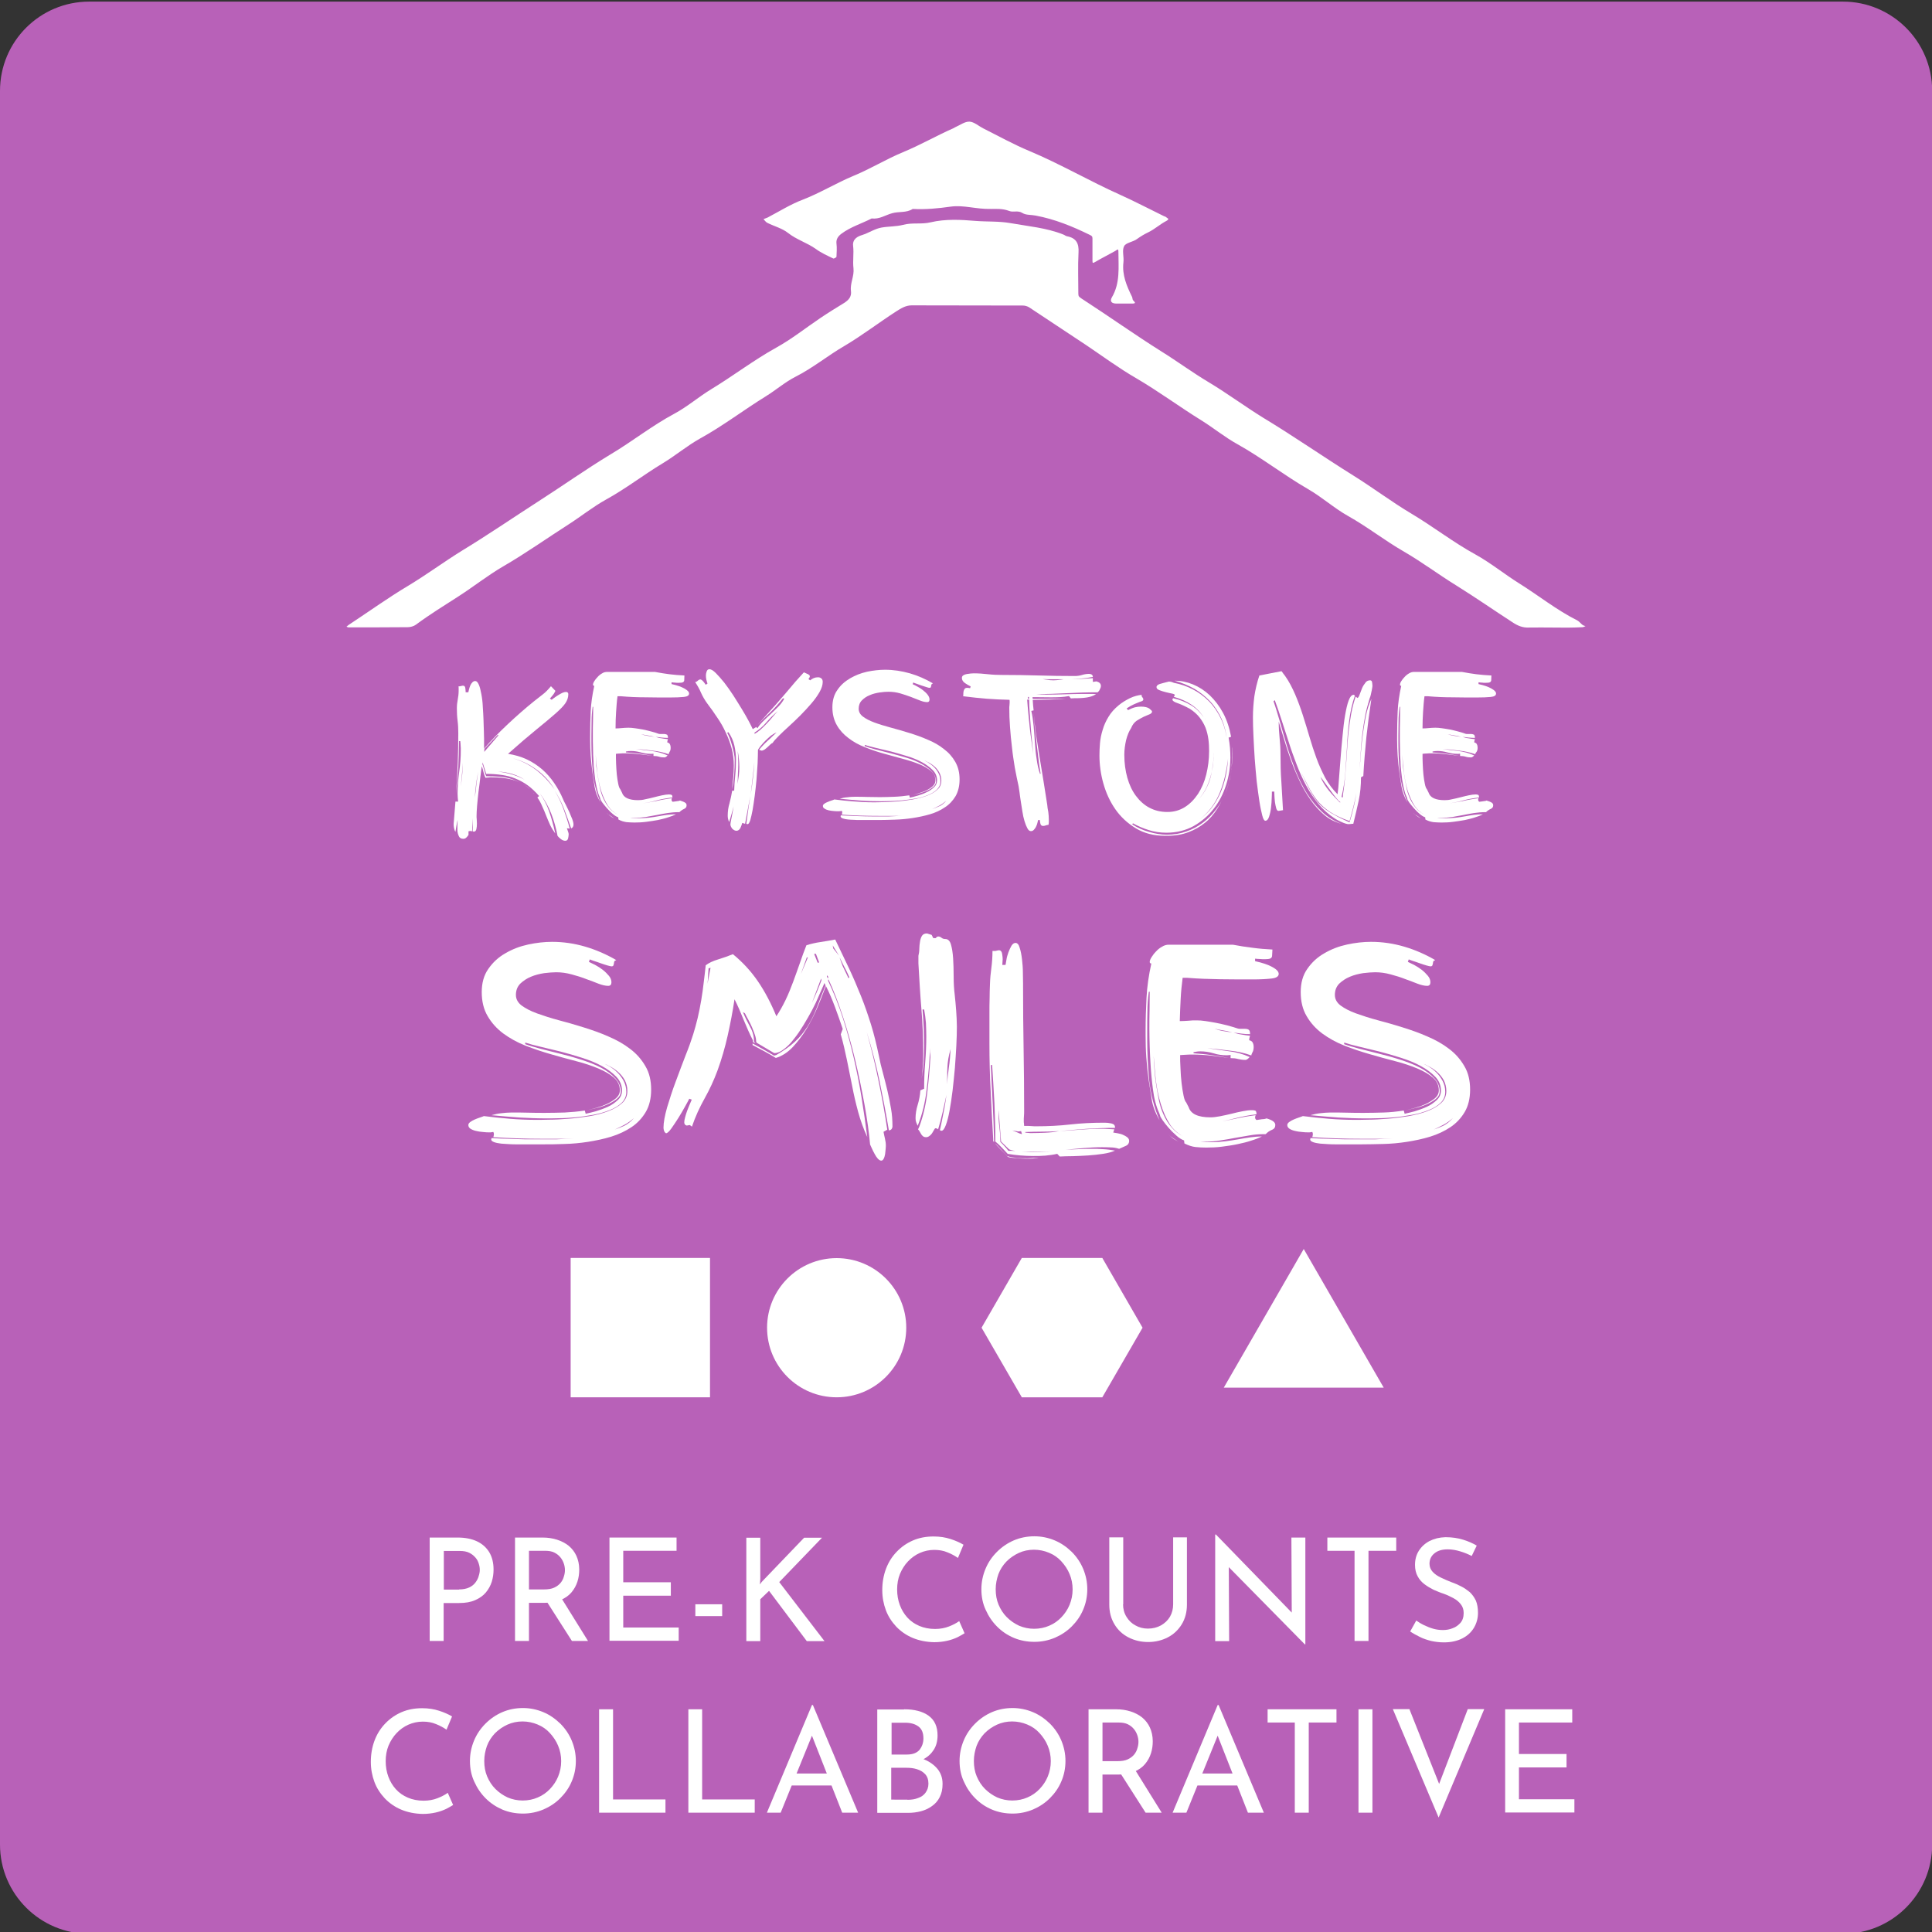
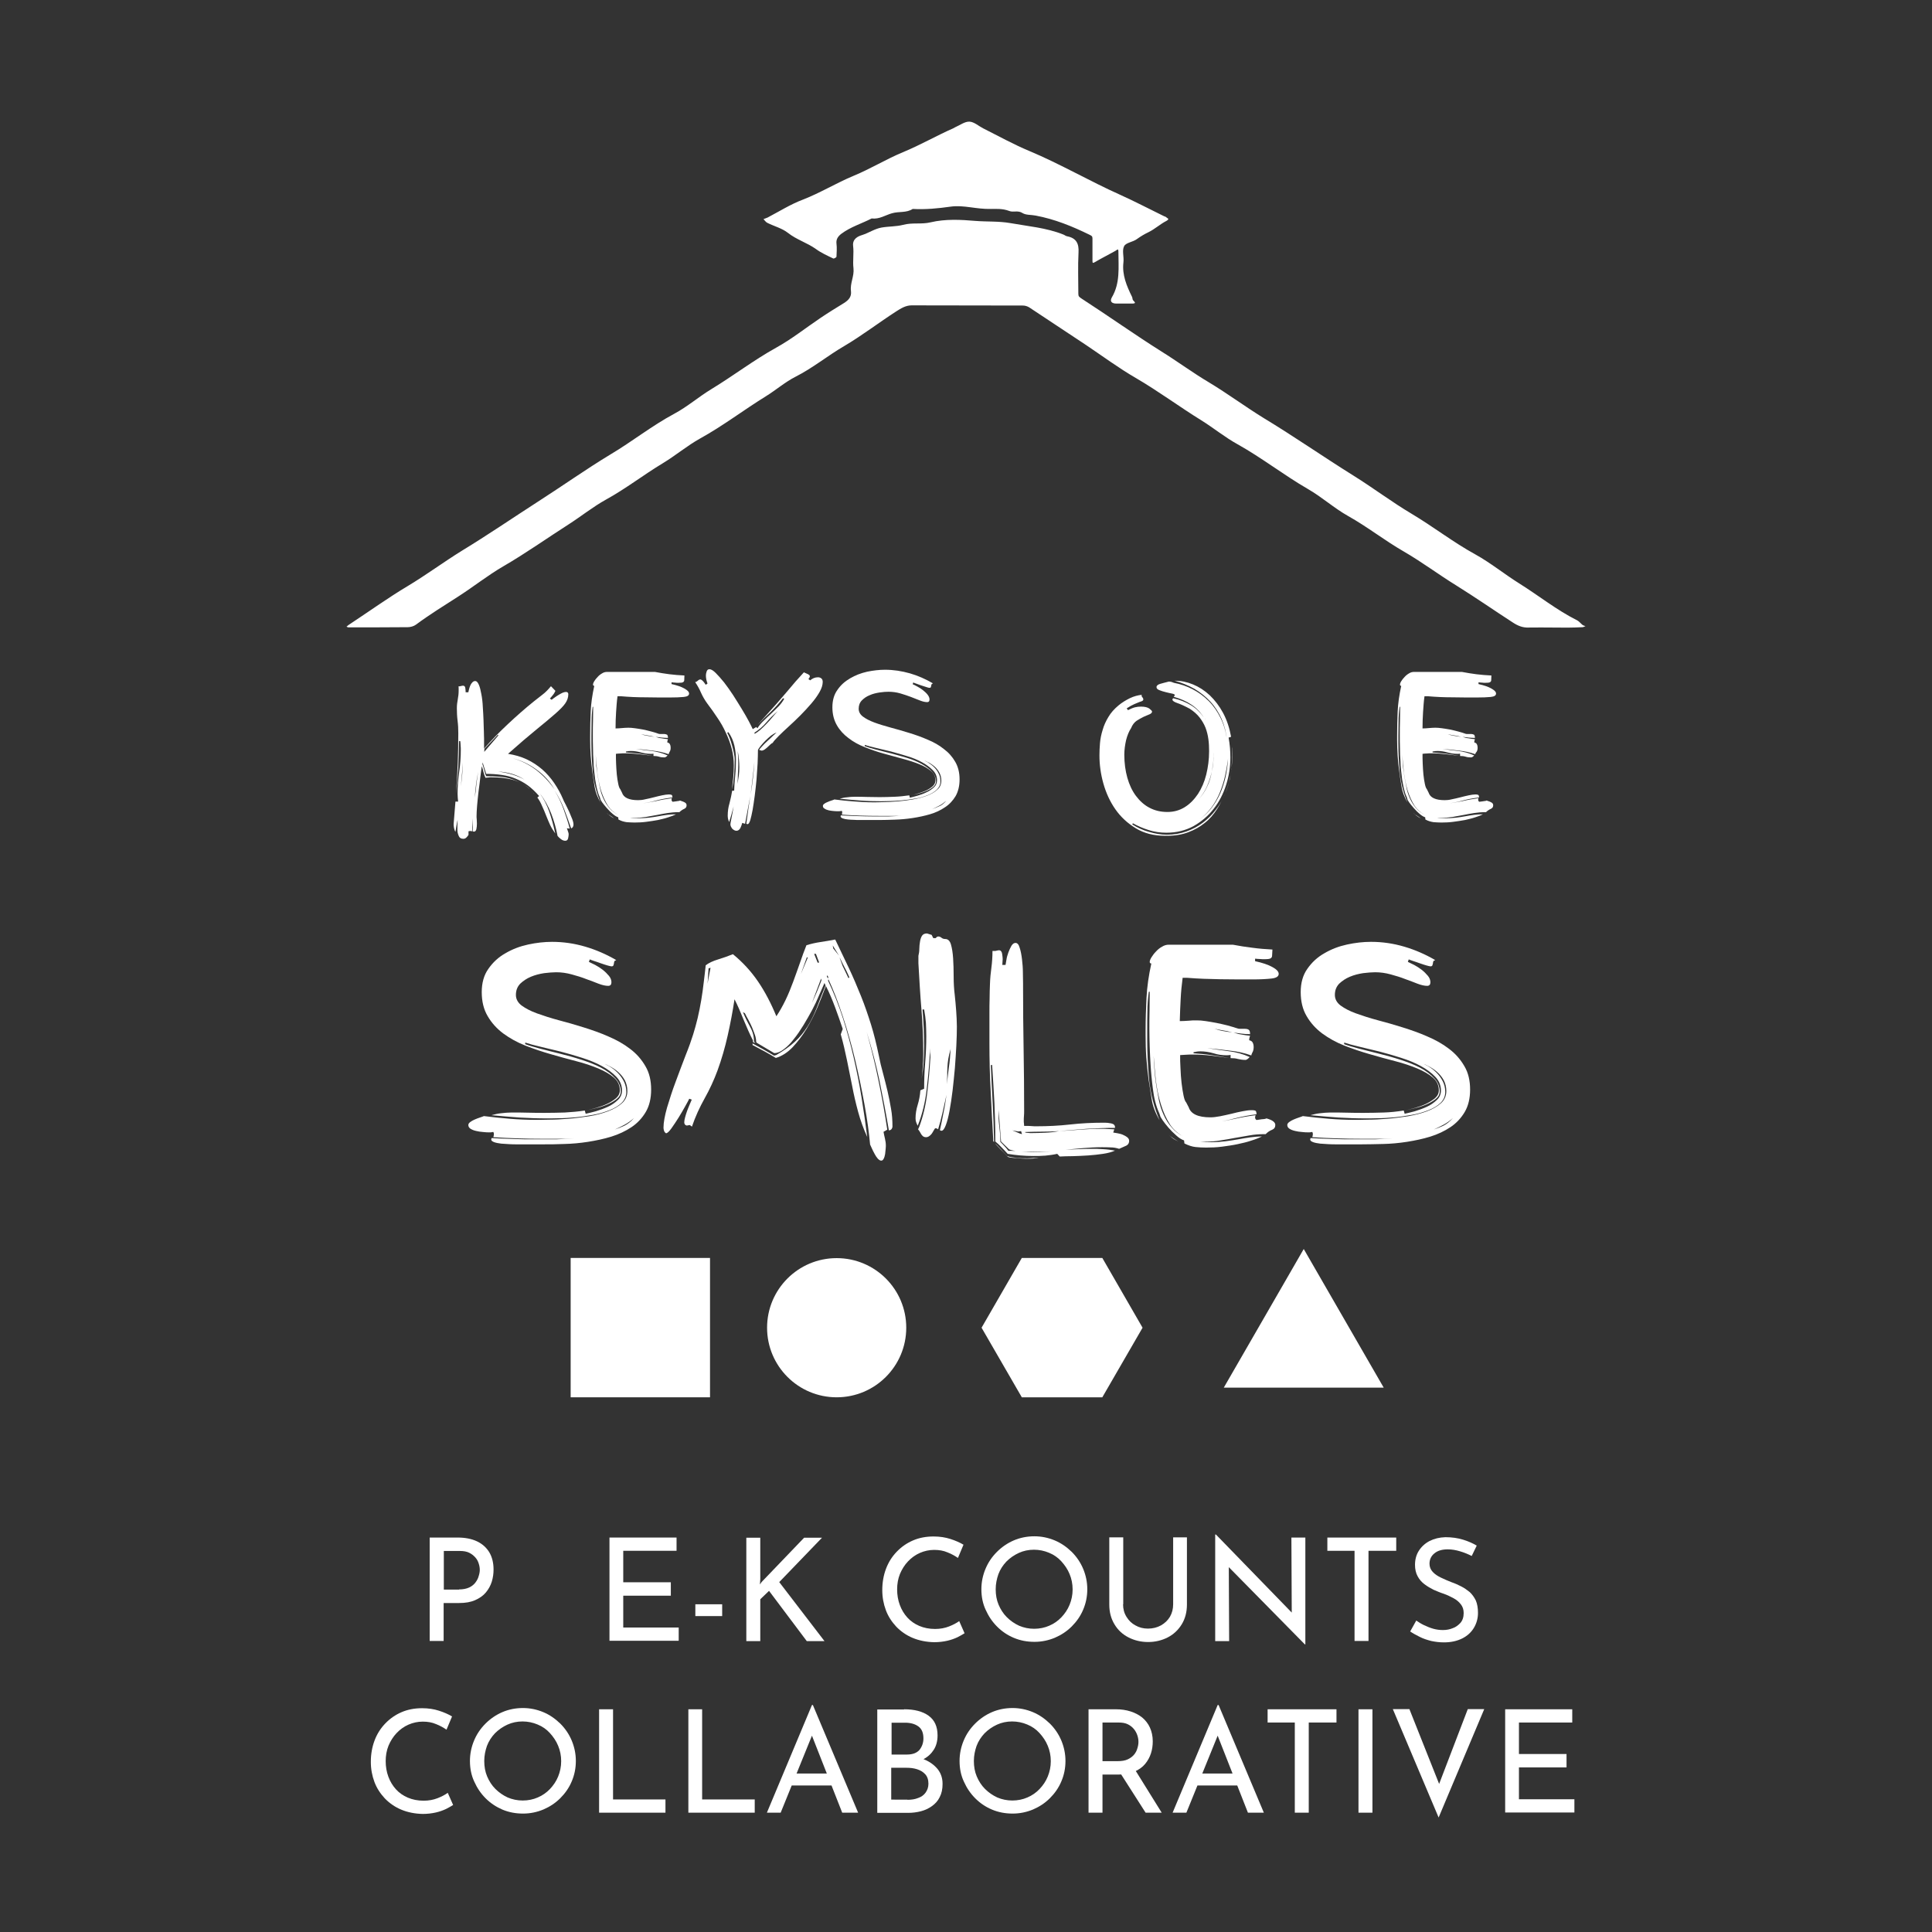
<svg xmlns="http://www.w3.org/2000/svg" version="1.1" id="Layer_1" x="0px" y="0px" viewBox="0 0 1080 1080" style="enable-background:new 0 0 1080 1080;" xml:space="preserve">
  <rect x="0" y="0" width="1080" height="1080" fill="#333333" stroke="none" />
  <style type="text/css">
	.st0{fill:#B861B8;}
	.st1{fill:#FFFFFF;}
	.st2{fill:none;}
	.st3{enable-background:new    ;}
</style>
  <g>
-     <path class="st0" d="M49.9,0.9h980.3c27.5,0,49.9,22.3,49.9,49.9v980.3c0,27.5-22.3,49.9-49.9,49.9H49.9   c-27.5,0-49.9-22.3-49.9-49.9V50.8C0,23.2,22.3,0.9,49.9,0.9z" />
    <g>
      <path class="st1" d="M868,350.8c-4.4,0-8.8-0.1-13.2,0c-3.6,0.2-6.4-1-9.4-3c-10.5-6.8-20.7-13.9-31.3-20.5    c-9.9-6.1-19.2-13.1-29.2-18.9c-10.8-6.2-20.5-13.9-31.4-20c-7.8-4.4-14.5-10.5-22.3-15c-13.5-7.8-25.7-17.4-39.3-25    c-7.1-3.9-13.4-9.1-20.3-13.4c-12.3-7.6-24-16.3-36.5-23.6c-9.7-5.6-18.7-12.3-28.1-18.6c-10.5-7-21.1-14-31.7-21    c-1-0.6-2.3-1-3.5-1c-20.8-0.1-41.5,0-62.2-0.1c-3.4,0-6.1,1.8-8.5,3.3c-9.8,6.3-19.1,13.5-29.1,19.4    c-9.3,5.4-17.6,12.3-27.3,17.2c-5.9,3-11,7.5-16.7,11c-12.3,7.6-23.9,16.5-36.6,23.5c-7.2,4-13.7,9.5-20.8,13.8    c-10.8,6.5-20.8,14.3-31.9,20.4c-7.2,4-13.8,9.3-20.8,13.8c-12.2,7.8-24,16.2-36.6,23.5c-8.6,5-16.5,11.3-24.9,16.7    c-8.1,5.2-16.2,10.2-23.9,15.9c-1.2,0.9-3.1,1.4-4.6,1.4c-11,0.1-22.1,0.1-33.1,0.1c-0.4,0-0.8-0.3-1.1-0.4    c0.4-0.3,0.7-0.6,1.1-0.9c11.1-7.3,21.9-15.1,33.3-21.9c10.3-6.2,20-13.4,30.2-19.7c14.3-8.7,28.2-18.2,42.3-27.3    c13.6-8.7,26.8-18.1,40.7-26.5c12.1-7.2,23.1-16,35.6-22.7c7.3-3.9,13.7-9.5,20.8-13.8c12.2-7.4,23.5-16.1,36.1-23.1    c8.7-4.8,16.6-11.1,24.9-16.7c4.3-2.9,8.7-5.6,13.1-8.3c2.5-1.6,4.3-3.4,3.9-6.7c-0.6-4.3,1.9-8.3,1.4-12.7    c-0.5-4.1,0.3-8.4-0.2-12.5s3-5.5,5-6.1c3.8-1.2,7-3.5,10.9-4.2c4-0.7,8.1-0.5,12-1.5c5.1-1.4,10.4-0.2,15.3-1.4    c8.5-2,17-1.5,25.3-0.8c6.5,0.5,13,0.1,19.3,1.2c10,1.8,20.2,2.6,29.7,6.4c0.8,0.3,1.4,0.9,2.2,1c5.1,1,6.6,4.1,6.3,9.1    c-0.4,7.7-0.1,15.4-0.1,23.1c0,1.4,0.5,1.7,1.8,2.6c15,9.7,29.6,20.1,44.7,29.6c9,5.6,17.5,11.9,26.6,17.3    c10.3,6.2,20,13.4,30.2,19.7c17.2,10.4,33.7,21.9,50.7,32.5c10.9,6.8,21.2,14.6,32.3,21.2c12.1,7.2,23.2,15.9,35.6,22.7    c8.5,4.7,16.2,11,24.5,16.2c10.9,6.8,20.9,14.9,32.5,20.7c1.1,0.6,1.9,1.7,2.9,2.5c0.5,0.4,1.1,0.5,1.7,0.7    c-0.6,0.2-1.1,0.6-1.7,0.6C879,350.9,873.5,350.9,868,350.8L868,350.8z" />
      <path class="st1" d="M553.9,116.8c-8.2,0.2-15.2-2.3-22.4-1.3c-7.1,1-14.1,1.7-21.3,1.3c-3.5,2.3-7.7,1.3-11.5,2.4    c-3.7,1-7.2,3.5-11.4,2.9c-5.6,2.9-11.8,4.7-17,8.6c-1.8,1.4-3,3-2.7,5.5c0.3,2.4,0.1,4.8,0,7.3c0,0.4-1.5,1.2-1.8,1    c-3.3-1.6-6.7-3.1-9.7-5.3c-4.9-3.5-10.8-5.2-15.6-9c-3.3-2.6-7.7-3.7-11.5-5.6c-0.9-0.4-1.5-1.4-2.2-2.1c0.8-0.3,1.5-0.6,2.3-0.9    c6.5-3.4,12.8-7.4,19.7-10c9.8-3.8,18.7-9.3,28.3-13.3c9.5-3.9,18.2-9.3,27.6-13.2c9.7-4,18.7-9.2,28.2-13.4    c0.4-0.2,0.7-0.4,1.1-0.6c2.6-1.1,5.3-3.2,7.9-3.1c2.6,0.1,5.1,2.4,7.6,3.7c8.6,4.3,17,9,25.9,12.7c17.4,7.3,33.6,16.8,50.8,24.5    c8.2,3.7,16.2,7.9,24.2,11.8c0.5,0.3,1.3,0.4,1.6,0.8c0.4,0.5,2.2,0.8,0,2c-3.5,1.8-6.5,4.6-10,6.3c-2.3,1.1-4.3,2.3-6.4,3.8    c-2.2,1.7-6.2,2-7.2,4c-1.3,2.4,0,6-0.4,9.1c-0.8,7,1.8,13.1,4.8,19.2c0.3,0.5,0.2,1.3,0.5,1.8c0.6,0.9,2.5,2-0.5,2    c-2.9,0-5.7,0-8.6,0c-2.8,0-3.9-1.2-2.7-3.4c4.8-8.1,3.7-16.9,3.7-25.6c0-2.2-0.8-0.9-1.8-0.4c-3.7,2.1-7.6,4-11.3,6.2    c-1.1,0.6-1.4,0.7-1.4-0.6c0-4.2,0-8.4,0-12.6c0-1.3-0.5-1.5-1.7-2.1c-9.6-4.7-19.4-8.7-30.1-10.7c-2.5-0.5-5.4-0.2-7.3-1.4    c-2.6-1.7-5.2-0.2-7.5-1.2C560.4,116.5,556.6,116.8,553.9,116.8L553.9,116.8z" />
      <path class="st1" d="M269.7,427.2c0.3,0.8,0.6,1.9,1,3.4s0.7,2.6,1.1,3.3c2.5,0,5.1,0.1,7.6,0.3c2.5,0.2,4.9,0.7,7.2,1.5    c1.4,0.5,2.8,1.1,4.2,1.8c-1-0.4-1.9-0.9-2.9-1.2c-2-0.7-4.2-1.1-6.4-1.4s-4.6-0.4-7.1-0.4c-0.4,0-0.8,0-1.2,0.1    c-0.4,0-0.8,0.1-1.2,0.1l-0.6,0.1c-0.4-0.8-0.8-1.9-1.1-3.1c-0.3-1.3-0.6-2.4-1-3.4c-0.2,1.6-0.5,3.7-0.8,6.2    c-0.3,2.6-0.6,5.2-1,8c-0.3,2.7-0.6,5.4-0.8,7.9c-0.2,2.5-0.3,4.5-0.3,5.9c0,0.4,0,0.9,0.1,1.7c0,0.7,0.1,1.5,0.1,2.4    c0,1.1-0.1,2.2-0.3,3.1c-0.2,0.9-0.7,1.4-1.4,1.4c-0.2,0-0.4-0.1-0.7-0.2c0.1-1.5,0.2-3,0.1-4.6c0-0.9,0-1.8,0-2.7l-0.4,7.3    l-1-0.2l-1,0.2v2c-0.3,0.5-0.7,1-1.2,1.5s-1.1,0.7-1.7,0.7c-1.3,0-2.2-0.6-2.6-1.7c-0.5-1.2-0.7-2.2-0.7-3.1c0-1,0-2.1,0-3.1    c0.1-0.9,0.1-1.8,0.1-2.7c-0.2,1-0.4,2-0.6,3c-0.2,1.2-0.4,2.4-0.6,3.7c-0.4-0.6-0.6-1.3-0.8-2.2c-0.2-0.9-0.2-1.6-0.2-2.3l1-12.4    h1.5c-0.1-0.7-0.1-1.5-0.2-2.2c0-0.7-0.1-1.4-0.1-2.2c0-4,0.3-8.1,0.9-12.2s0.9-8.1,0.9-12.2c0-0.8,0-1.6-0.1-2.5    c0-0.8-0.1-1.6-0.2-2.5h-0.7c0,4.9-0.2,9.8-0.4,14.7c-0.3,4.8-0.8,9.7-1.3,14.7c0.9-11.2,1.3-22.5,1.3-33.8c0-2.3-0.1-4.7-0.4-7    c-0.3-2.4-0.4-4.7-0.4-7c0-1.7,0.2-3.4,0.5-4.9c0.3-1.6,0.5-3.2,0.5-4.9v-1.2c0-0.5,0-0.9-0.1-1.2c0.5,0,1-0.1,1.4-0.2    s0.8-0.2,1.1-0.2c0.7,0,1.2,0.4,1.3,1.2c0.1,0.8,0.2,1.5,0.2,2.1v0.4h1.5c0.1-0.4,0.2-1,0.4-1.7s0.4-1.4,0.7-2.1    c0.3-0.7,0.7-1.3,1.2-1.8s1-0.7,1.6-0.7c0.7,0,1.4,0.7,2,2.1s1,3.1,1.4,5.3c0.4,2.1,0.7,4.5,0.8,7.1c0.2,2.6,0.3,5.1,0.4,7.4    c0.1,2.4,0.1,4.5,0.2,6.3c0,1.9,0.1,3.2,0.1,3.9v5.7c4-4.6,8.4-9.1,13.3-13.7s9.7-8.8,14.4-12.6c1.8-1.4,3.5-2.8,5.1-4    s3.1-2.8,4.6-4.6l2.5,2.6c-0.4,0.8-0.8,1.6-1.4,2.3c-0.6,0.7-1.1,1.4-1.7,2l1,0.7c0.4-0.4,1-0.8,1.7-1.3s1.4-1,2.1-1.4    c0.7-0.5,1.5-0.8,2.2-1.2c0.7-0.3,1.4-0.5,2-0.5c0.9,0,1.3,0.5,1.3,1.3c0,1.8-0.6,3.5-1.7,5.1s-3,3.5-5.6,5.8s-6.1,5.2-10.4,8.7    s-9.6,8-16,13.7c3.8,0.6,7.3,1.6,10.5,3.1s6,3.4,8.6,5.6c2.5,2.2,4.8,4.8,6.7,7.6c1.9,2.8,3.6,5.8,4.9,8.9    c0.3,0.8,0.8,1.8,1.5,3.1c0.7,1.3,1.3,2.7,2,4.1c0.6,1.4,1.2,2.8,1.7,4.1c0.5,1.3,0.7,2.3,0.7,3.1c0,0.4-0.1,0.8-0.3,1.2    c-0.2,0.4-0.6,0.7-1,0.9c-1.3-3.7-2.6-7.4-4-11s-3.2-7-5.3-10.3c2,3.4,3.7,6.8,5,10.4s2.5,7.2,3.5,11l-1.6-0.2    c0.1,0.4,0.4,1,0.6,1.7c0.3,0.8,0.4,1.3,0.4,1.6c0,0.6-0.1,1.4-0.3,2.3s-0.7,1.4-1.6,1.4c-0.8,0-1.6-0.3-2.4-0.9s-1.4-1.2-1.9-1.8    c-0.8-4.3-2-8.5-3.6-12.6c-1.6-4-3.6-7.7-6.2-11c2.1,2.9,3.8,6.2,5.1,9.9c1.3,3.7,2.4,7.8,3.4,12.3c-1.1-1.5-2.1-3.1-2.9-4.8    s-1.5-3.5-2.2-5.2c-0.7-1.8-1.4-3.5-2.2-5.2c-0.7-1.7-1.6-3.4-2.7-4.9l1-0.8c-2.1-2.4-4.2-4.4-6.4-6s-4.5-2.8-6.9-3.8    s-4.9-1.6-7.6-2s-5.6-0.6-8.7-0.6l-2-6.4L269.7,427.2z M255.8,458l0.1-0.2L255.8,458z M258.2,433.1c-0.2,2.1-0.3,4.3-0.6,6.5    c0.4-2.4,0.6-4.7,0.8-6.9c0.2-2.3,0.3-4.5,0.3-6.4C258.6,428.7,258.4,431,258.2,433.1z M266.1,438.6c-0.3,2.4-0.5,4.8-0.7,7.3    c0.4-2.4,0.7-4.8,0.9-7.3c0.3-2.4,0.6-4.8,1-7.1C266.8,433.9,266.4,436.2,266.1,438.6z M278.6,411.1l-0.3-0.4l-7.5,7.9l-0.1,1.7    L278.6,411.1z M278.4,431.3c6.1,0.8,11.1,2.4,14.9,4.6C289.1,433.1,284.1,431.6,278.4,431.3z M286.3,423.8    c4.9,1.3,9.4,3.6,13.4,6.6c4,3.1,7.4,6.7,10.3,10.9c-2.5-4.3-5.9-8.1-10.1-11.1C295.7,427.1,291.2,425,286.3,423.8z M292.3,438.2    c-0.4-0.2-0.8-0.5-1.1-0.7C291.5,437.7,291.9,438,292.3,438.2z M293.2,438.7l0.3,0.2c-0.4-0.2-0.7-0.4-1-0.7    C292.7,438.5,293,438.6,293.2,438.7z M296.2,441.2c-0.8-0.8-1.7-1.5-2.6-2.1l-0.1-0.1C294.5,439.6,295.4,440.3,296.2,441.2z     M297.2,442.2c0.1,0.2,0.3,0.3,0.4,0.4C297.5,442.5,297.4,442.4,297.2,442.2z M298.3,443.4c-0.2-0.2-0.3-0.5-0.6-0.7    C297.9,442.9,298.1,443.1,298.3,443.4z M298.6,443.7c-0.2-0.1-0.3-0.2-0.3-0.3C298.4,443.4,298.5,443.5,298.6,443.7z" />
      <path class="st1" d="M373.8,421.6c-2.9-1-6-1.7-9.1-2c-3-0.4-6.1-0.7-9.2-1c2.8,0.5,5.8,0.9,8.8,1.2c3.1,0.4,6.1,1.2,8.9,2.5    c-0.3,0.3-0.6,0.6-0.9,0.8c-0.3,0.2-0.6,0.3-0.9,0.3c-1.1,0-2.1-0.1-3-0.4c-1-0.3-2-0.4-3.1-0.4v-1.3c-0.4,0.1-0.9,0.1-1.6,0.1    c-1.9,0-3.7-0.3-5.5-0.8s-3.6-0.8-5.5-0.8c-1,0-1.9,0.1-2.8,0.3v0.5c2.4,0.2,4.9,0.4,7.4,0.7c2.5,0.3,5.1,0.8,7.7,1.3    c-2.4-0.4-5-0.7-7.7-1s-5.3-0.5-7.7-0.5c-1,0-1.9,0-2.8,0.1c-0.9,0-1.7,0.1-2.5,0.2c0,1.6,0,3.4,0.1,5.5s0.2,4.1,0.4,6.1    c0.2,2,0.5,3.7,0.8,5.2s0.7,2.5,1.1,2.9l1,2c0.9,2.8,3.9,4.2,9,4.2c1.1,0,2.5-0.1,4-0.5c1.6-0.3,3.2-0.7,4.8-1.1s3.1-0.8,4.6-1.1    c1.5-0.3,2.7-0.5,3.8-0.5c1,0,1.6,0.2,1.8,0.5c0.1,0.3,0.2,0.7,0.2,1.2c-3.1,0.4-6.2,0.9-9.1,1.7c-2.5,0.7-5,1.2-7.4,1.6    c2.4-0.4,4.8-0.8,7.3-1.3c2.9-0.7,5.9-1.2,8.9-1.6c-0.2,0.4-0.2,0.8-0.2,0.9c0,0.4,0.2,0.8,0.6,1.1l1.6-0.2    c0.4-0.1,0.9-0.1,1.3-0.2c0.4,0,0.9-0.1,1.2-0.3c1.3,0.4,2.3,0.8,2.9,1.2c0.6,0.4,0.8,0.9,0.8,1.5c0,1-0.5,1.6-1.4,2    s-1.8,1-2.6,1.8h-0.4c-2.2,0-4.3,0.2-6.3,0.5s-4,0.7-6,1.1s-4,0.7-6.1,1.1c-2.1,0.3-4.2,0.5-6.4,0.5h-1.7h-0.7    c1.4,0.2,3,0.2,4.6,0.2c2.1,0,4.1-0.1,5.9-0.3c1.8-0.2,3.6-0.5,5.3-0.8c1.7-0.3,3.4-0.6,5-0.8c1.6-0.2,3.2-0.3,4.9-0.3    c-1.2,0.6-2.7,1.2-4.4,1.7c-1.7,0.6-3.6,1-5.7,1.5c-2.1,0.4-4.3,0.7-6.5,1s-4.5,0.4-6.6,0.4c-1.5,0-3-0.1-4.4-0.2    c-1.4-0.2-3-0.6-4.6-1.5l-0.1-1.2c-1.1-0.4-2.2-1.1-3.3-2.1c-1.2-1-2.2-2.1-3.2-3.2s-1.8-2.2-2.5-3.1c-0.7-1-1-1.6-1-1.9l-0.3-1    c-0.7-1.4-1.2-3-1.6-4.7s-0.7-3.5-1-5.2c-0.2-1.8-0.4-3.5-0.6-5.2s-0.3-3.3-0.3-4.8c-0.2-2.5-0.3-5-0.3-7.5    c-0.1-2.5-0.1-5-0.1-7.6c0-2.5,0-5.1,0.1-7.7c0-2.6,0.1-5.2,0.1-7.8h-0.3c-0.4,2.8-0.6,5.6-0.6,8.2s-0.1,5.2-0.1,7.9v4.4    c0,5.2,0.3,10.7,0.8,16.4c0.6,5.7,2,11.2,4.3,16.6c-1.7-2.9-2.8-5.8-3.3-8.7c-0.4-2.9-0.9-5.6-1.2-8c-0.4-3.2-0.8-6.3-1-9.3    s-0.3-6.1-0.3-9.2V411c0-4.3,0.1-8.8,0.3-13.3s0.9-9.3,2-14.3c-0.4,0-0.7-0.2-0.7-0.7c0-0.4,0.2-1.1,0.7-1.9s1.1-1.6,1.9-2.4    c0.7-0.8,1.6-1.5,2.5-2c0.9-0.6,1.9-0.8,2.8-0.8h26.7c2.8,0.5,5.5,1,8.1,1.3c2.7,0.3,5.5,0.6,8.4,0.7l-0.1,2.6    c0,0.5-0.2,0.8-0.6,1.1c-0.4,0.3-1.3,0.4-2.8,0.4c-0.4,0-1,0-1.6-0.1c-0.6,0-1.3-0.1-2.1-0.2v1c3.1,0.7,5.5,1.5,7.2,2.5    c1.8,1,2.6,1.9,2.6,2.8c0,1.1-1,1.7-3,1.9c-2,0.2-4.6,0.3-7.9,0.3c-4.2,0-8.7,0-13.4-0.1c-4.8,0-9.3-0.2-13.8-0.6h-1.9    c-0.4,2.8-0.6,5.8-0.8,8.8s-0.3,6.1-0.3,9.2c1.2,0,2.4-0.1,3.5-0.2c1.2-0.1,2.4-0.2,3.7-0.2c1,0,2.3,0.1,3.7,0.3    c1.4,0.2,2.8,0.4,4.4,0.7c1.5,0.3,3.1,0.7,4.6,1.1s2.9,0.8,4.2,1.3c0.2,0.1,0.5,0.1,0.8,0.1h1.9c1,0,1.6,0.2,2,0.4    c0.3,0.3,0.5,0.9,0.5,1.8c-1.3,0-2.5-0.1-3.6-0.2s-2.2-0.3-3.3-0.4c1,0.4,2.1,0.7,3.3,0.8c1.1,0.2,2.3,0.4,3.6,0.5    c-0.2,0.4-0.2,0.7-0.3,1c0,0.3-0.1,0.6-0.1,0.8c0.7,0.2,1.3,0.5,1.5,1.1c0.3,0.6,0.4,1.2,0.4,1.9c0,1-0.2,1.7-0.6,2.3    C374,420.8,373.8,421.3,373.8,421.6z M334.2,434.3c0.3,1.8,0.7,3.7,1.1,5.8c0.4,2.1,1,4.1,1.9,6.1s2,3.8,3.5,5.6    c1.2,1.4,2.8,2.6,4.7,3.6c-2.2-1.2-4.1-2.8-5.5-4.9c-1.6-2.5-2.9-5.4-3.9-8.5c-0.9-3.1-1.6-6.5-2.1-10c-0.4-3.5-0.7-6.9-0.9-10.1    c0.1,2,0.2,4.1,0.3,6.2C333.6,429.9,333.8,432.1,334.2,434.3z M343.3,457.4c-1-0.4-1.8-1-2.6-1.6c-0.5-0.4-1-0.9-1.5-1.3    c0.4,0.5,1,0.9,1.6,1.2C341.7,456.3,342.5,456.9,343.3,457.4z M361.8,411.3c1.3,0.2,2.6,0.4,4,0.6c-1.3-0.4-2.6-0.7-3.8-0.8    c-1.2-0.2-2.4-0.4-3.6-0.7C359.4,410.8,360.5,411.1,361.8,411.3z" />
      <path class="st1" d="M408.3,460.8c0-0.4,0.2-1.5,0.6-3.5c0.4-1.9,0.8-4.1,1.2-6.5c-0.4,1.5-0.8,3-1.2,4.4    c-0.4,1.4-0.8,2.8-1.3,4.3c-0.5-1-0.8-2.2-0.8-3.5c0-2.4,0.3-4.7,1-7c0.6-2.3,1.1-4.6,1.5-7h1.1c0.1-2.8,0.3-5.7,0.6-8.6    s0.4-5.7,0.4-8.6c0-2.8-0.3-5.5-0.9-8.1s-1.7-5.1-3.3-7.4l-0.7,0.3c0.5,0.9,1,2,1.5,3.3s0.9,2.7,1.3,4.1s0.7,2.8,1,4.2    c0.3,1.4,0.4,2.6,0.4,3.5c0,2.8-0.1,5.5-0.3,8.3c-0.2,2.8-0.6,5.5-1.2,8.2c0.2-2.2,0.4-4.4,0.7-6.6c0.2-2.2,0.3-4.4,0.3-6.6    c0-3.4-0.4-6.6-1.2-9.6s-1.9-6-3.3-8.9c-1.3-2.9-2.9-5.7-4.7-8.3c-1.8-2.7-3.6-5.3-5.6-7.9c-1.4-1.9-2.6-4-3.5-6    c-0.9-2.1-2-4.1-3.3-6c0.6-0.1,1.1-0.4,1.5-0.8s0.9-0.7,1.5-0.7c0.6,0.2,1.1,0.6,1.6,1.2s0.9,1.2,1.3,1.8l1-0.7    c-0.6-1.6-0.9-3.1-0.9-4.5c0-0.6,0.1-1.3,0.4-2.2c0.3-0.9,0.8-1.3,1.6-1.3c0.9,0,2.1,0.7,3.5,2.1s3,3.2,4.7,5.3    c1.7,2.2,3.4,4.6,5.1,7.2c1.7,2.7,3.3,5.2,4.8,7.7s2.8,4.7,3.9,6.8c1.1,2.1,1.8,3.5,2.2,4.4l1.9-1.2l0.7,0.7c1-1.6,2.2-3,3.6-4.3    c1.3-1.3,2.7-2.6,4.1-3.9s2.7-2.6,4-3.9s2.4-2.8,3.3-4.4l-0.7-0.3c-2.2,2.8-4.5,5.4-7.1,7.9c-2.4,2.2-4.8,4.6-7.1,7    c3.6-4,7.1-7.9,10.5-11.7c3.5-4,7.1-8.2,10.7-12.5l4.7-5.2c0.2,0.2,0.5,0.3,0.8,0.4c0.3,0.2,0.7,0.3,1.1,0.5s0.7,0.3,1,0.6    c0.3,0.2,0.4,0.5,0.4,0.8c0,0.2-0.1,0.5-0.3,0.8c-0.2,0.3-0.4,0.6-0.5,0.7l1,0.7c1.3-1.1,2.7-1.7,4.3-1.7c0.8,0,1.5,0.2,2,0.7    c0.5,0.4,0.7,1.1,0.7,1.9c0,1.7-0.6,3.6-1.8,5.7c-1.2,2.1-2.7,4.2-4.6,6.4c-1.9,2.2-3.9,4.4-6.1,6.6s-4.4,4.3-6.5,6.2    c-2.1,1.9-4,3.7-5.6,5.3c-1.6,1.6-2.8,2.9-3.4,3.9c-0.3,0.1-0.7,0.3-1.2,0.8s-1,0.9-1.6,1.5c-0.6,0.5-1.1,1-1.7,1.4    s-1.2,0.6-1.7,0.6l-1.3-0.4c0.1-0.4,0.7-1,1.6-2s1.9-2,3-3s2.2-2,3.1-2.9c1-0.9,1.6-1.5,2-1.8c-1,0.3-2,0.9-3.1,1.7    c-1.1,0.9-2.1,1.8-3.1,2.8s-1.9,2-2.7,3c-0.8,1-1.3,1.7-1.5,2.2c0,2.2-0.1,4.7-0.2,7.6c-0.2,2.9-0.4,5.9-0.6,8.9    c-0.3,3.1-0.6,6.1-1,9.1s-0.8,5.7-1.2,8s-0.9,4.2-1.3,5.7c-0.5,1.5-1,2.2-1.5,2.2c-0.2,0-0.4-0.1-0.7-0.2c0.4-2.7,0.7-5.4,1.1-8.1    c0.4-2.5,0.7-4.9,1.1-7.4l-2.9,15.5l-1.6-0.5c-0.2,0.8-0.5,1.8-1,2.8s-1.3,1.6-2.2,1.6c-0.8,0-1.6-0.4-2.4-1.2    C408.7,462.4,408.3,461.6,408.3,460.8z M412.2,438.2c0.3-1.5,0.6-3,0.8-4.6c0.2-1.5,0.3-3.1,0.3-4.7c0-2.8-0.3-5.9-0.9-9.1    c0.2,2.5,0.3,4.9,0.3,7.4c0,1.8-0.1,3.6-0.2,5.5C412.5,434.6,412.4,436.4,412.2,438.2z M419.5,444.6v0.3    C419.5,444.8,419.5,444.7,419.5,444.6z M419.6,444.3c0.5-3.1,1-6.3,1.3-9.3c0.4-3,0.6-6,0.8-9.1c-0.3,3.1-0.6,6.1-1,9.1    C420.4,438,420,441.1,419.6,444.3z M421.9,410.2c0.9-0.5,1.9-1.2,3.1-2.2s2.3-2.2,3.5-3.4c1.2-1.2,2.3-2.5,3.4-3.8s2-2.4,2.9-3.3    c-2.3,1.9-4.5,4.1-6.4,6.3c-1.9,2.3-4.2,4.2-6.7,5.8L421.9,410.2z" />
      <path class="st1" d="M460,450.5c0-0.4,0.3-0.9,0.8-1.2c0.5-0.4,1.1-0.7,1.9-1c0.7-0.3,1.4-0.6,2.1-0.8c0.7-0.2,1.3-0.4,1.6-0.6    c3.6,0.5,7.2,0.8,10.8,1.1c3.6,0.3,7.2,0.5,10.8,0.5c1.3,0,3.2,0,5.6-0.1c2.4,0,5-0.2,7.9-0.4c2.8-0.2,5.7-0.6,8.7-1.1    c2.9-0.5,5.6-1.2,8-2.1c2.4-0.9,4.3-2,5.8-3.4c1.5-1.3,2.2-3,2.2-5.1c0-1.6-0.4-3.1-1.1-4.4s-1.6-2.5-2.8-3.5s-2.5-1.9-3.9-2.5    c-0.5-0.3-1.1-0.6-1.7-0.8c0.6,0.3,1.2,0.6,1.7,0.9c1.3,0.8,2.6,1.7,3.7,2.8c1.1,1.1,2,2.3,2.6,3.6c0.7,1.3,1,2.8,1,4.4    c0,1.8-0.7,3.3-2,4.6c-1.3,1.2-3,2.3-5.1,3.1c-2.1,0.8-4.3,1.5-6.9,1.9c-2.5,0.4-5,0.8-7.5,1s-4.8,0.4-6.9,0.4s-3.7,0.1-4.9,0.1    c-3.8,0-7.7-0.1-11.5-0.4c-3.9-0.3-7.7-0.6-11.5-1c1.3-0.4,2.7-0.7,4.1-0.8c1.4-0.2,2.8-0.3,4.2-0.3c2.4,0,4.8,0,7.1,0.1    c2.3,0,4.6,0.1,7,0.1c2.8,0,5.5-0.1,8.2-0.2s5.5-0.4,8.3-0.8l0.3,1.3c1.1-0.2,2.5-0.6,4.3-1.1c1.7-0.5,3.4-1.1,5-1.9    c1.6-0.7,3-1.7,4.2-2.8c1.2-1.1,1.7-2.4,1.7-3.9c0-2.2-0.8-4.1-2.4-5.7c-1.6-1.6-3.6-3.1-6-4.4s-5.2-2.5-8.3-3.4    c-3.1-1-6.1-1.8-9-2.6c-3-0.7-5.8-1.4-8.4-2s-4.7-1.2-6.3-1.7v0.7c1.6,0.6,3.6,1.2,6.2,1.9c2.5,0.6,5.3,1.3,8.3,2.1    c3,0.8,5.9,1.6,8.9,2.5s5.7,2,8.1,3.3c2.4,1.3,4.4,2.7,6,4.4c1.5,1.6,2.3,3.5,2.3,5.6c0,1.2-0.6,2.2-1.7,3.1    c-1.1,0.9-2.5,1.7-4,2.3c-1.5,0.6-3.1,1.1-4.7,1.5c-1.6,0.4-2.8,0.6-3.6,0.8c1-0.2,2.2-0.5,3.8-1c1.5-0.4,3-1,4.5-1.6    c1.5-0.7,2.7-1.5,3.8-2.4c1-0.9,1.6-2,1.6-3.3c0-2.1-0.8-3.9-2.5-5.3c-1.6-1.4-3.8-2.7-6.5-3.8s-5.8-2.1-9.2-3s-7-1.9-10.6-2.9    s-7.2-2.2-10.6-3.6c-3.4-1.3-6.5-3-9.2-5.1c-2.7-2-4.9-4.4-6.5-7.2c-1.6-2.8-2.5-6.1-2.5-10c0-3.8,0.9-7.1,2.8-9.7    c1.8-2.7,4.2-4.8,7.1-6.5s6-2.9,9.5-3.7c3.4-0.7,6.8-1.1,10-1.1c4.7,0,9.3,0.7,13.9,2c4.5,1.3,8.8,3.2,12.9,5.6    c-0.4,0.2-0.7,0.4-0.8,0.6c-0.1,0.3-0.1,0.5-0.2,0.8c0,0.3-0.1,0.6-0.2,0.8c-0.1,0.2-0.4,0.3-0.7,0.3s-0.9-0.1-1.7-0.4    c-0.9-0.3-1.8-0.6-2.8-0.9s-1.9-0.7-2.8-1c-0.9-0.3-1.5-0.5-1.8-0.7l-0.3,1c0.7,0.3,1.6,0.7,2.6,1.3c1.1,0.6,2.1,1.2,3.1,2    s1.9,1.6,2.6,2.5s1.1,1.8,1.1,2.7c0,1-0.4,1.5-1.3,1.5c-1.1,0-2.5-0.3-4-0.9s-3.2-1.3-5.1-2s-3.9-1.4-6-2s-4.3-0.9-6.5-0.9    c-1.4,0-3.1,0.1-5,0.4s-3.7,0.7-5.5,1.5c-1.8,0.7-3.2,1.7-4.4,2.9c-1.2,1.2-1.8,2.8-1.8,4.7c0,1.7,0.8,3.2,2.4,4.4    c1.6,1.2,3.7,2.3,6.4,3.3c2.7,1,5.7,1.9,9,2.8c3.4,0.9,6.8,1.9,10.4,3s7,2.3,10.4,3.8c3.4,1.4,6.4,3.1,9,5.2    c2.7,2,4.8,4.4,6.4,7.2c1.6,2.8,2.4,6,2.4,9.8c0,3.7-0.8,6.8-2.2,9.3c-1.5,2.5-3.5,4.7-6,6.3c-2.5,1.7-5.3,3-8.4,3.9    c-3.1,0.9-6.4,1.6-9.7,2.1s-6.6,0.8-9.9,0.9s-6.2,0.2-8.8,0.2h-11.2c-0.7,0-1.6,0-2.8-0.1c-1.2,0-2.3-0.1-3.4-0.2    s-2.1-0.3-2.9-0.6c-0.8-0.3-1.2-0.7-1.2-1.1l0.1-0.6c3.1,0.2,6.1,0.3,9.1,0.4s6,0.2,9.1,0.2c2.8,0,5.7,0,8.5,0    c2.5-0.1,5.1-0.2,7.6-0.5c-1.3,0.1-2.5,0.2-3.8,0.2c-1.6,0-3.1,0-4.6,0h-4.5c-7,0-14-0.2-20.8-0.7c0.1-0.6,0.2-1,0.2-1.2    c0-0.3-0.1-0.6-0.2-0.9c-0.2,0-0.4,0-0.6,0.1c-0.3,0-0.6,0.1-1,0.1c-0.8,0-1.7,0-2.8-0.1c-1-0.1-2-0.2-2.9-0.4    c-0.9-0.2-1.7-0.5-2.4-1C460.3,451.7,460,451.2,460,450.5z M529,447.6c-1.3,1.1-2.6,2.1-4,2.8c-1.3,0.7-2.6,1.3-3.9,1.9    c1.3-0.5,2.7-1,3.9-1.6C526.4,450.2,527.7,449.1,529,447.6z" />
-       <path class="st1" d="M613.6,387c-5.8,0-11.5,0.2-17.2,0.5S585,388,579.3,388c1,0.1,1.9,0.1,2.9,0.2c0.9,0,1.9,0.1,3,0.1    c3.4,0,6.9-0.1,10.3-0.2c3.4-0.1,6.8-0.2,10.3-0.2h3.4c1.1,0,2.3,0,3.5,0.1c-1,0.7-2.2,1.2-3.3,1.5c-1.2,0.3-2.3,0.5-3.5,0.6    s-2.4,0.2-3.6,0.2c-1.2,0-2.5,0-3.7,0.1l-1-1.3c-1.7,0.3-3.4,0.5-5.2,0.6c-1.7,0.1-3.4,0.1-5.2,0.1l-10-0.1l0.1,1l18.8-0.1    c-6.4,0.4-12.6,0.6-18.8,0.7c0.1,1,0.1,1.9,0.2,2.9c0.1,0.9,0.2,1.9,0.3,2.9l-1.3,0.3c0.6,2.5,1,5.3,1.3,8.4    c0.3,3,0.5,6.1,0.7,9.3c0.2,3.1,0.5,6.2,1,9.3c0.4,3,1,5.8,1.9,8.3l0.3-0.3c-0.4-2.5-0.9-5.3-1.2-8.3c-0.4-3-0.7-6-1.1-9.1    c-0.3-3.1-0.7-6.2-1-9.2c-0.2-2.8-0.4-5.5-0.6-8c0.3,4,0.7,8.1,1.3,12.5c0.7,4.4,1.4,8.9,2.1,13.4c0.7,4.5,1.5,9,2.2,13.4    s1.4,8.7,2,12.7c0.1,1.3,0.3,2.6,0.6,4.1c0.2,1.5,0.3,2.9,0.3,4.4v1.3c0,0.5-0.1,1-0.2,1.5c-0.5,0-1,0.1-1.5,0.3    c-0.5,0.2-1,0.3-1.5,0.3c-0.8,0-1.3-0.4-1.5-1.2c-0.2-0.8-0.3-1.5-0.3-2.1h-1c-0.1,0.4-0.2,1-0.4,1.7s-0.4,1.4-0.8,2.1    c-0.3,0.7-0.8,1.2-1.2,1.7c-0.5,0.5-1,0.7-1.6,0.7c-0.8,0-1.4-0.5-2-1.6s-1.1-2.4-1.6-4s-0.9-3.5-1.2-5.5s-0.6-3.9-0.9-5.7    c-0.3-1.8-0.5-3.5-0.7-5s-0.4-2.6-0.5-3.3c-0.7-3.1-1.4-6.6-2.1-10.3c-0.6-3.7-1.2-7.5-1.6-11.4c-0.5-3.8-0.8-7.6-1.1-11.4    s-0.4-7.3-0.4-10.6c0-0.5,0-1,0.1-1.5c0-0.5,0.1-1,0.1-1.5v-0.7c0-0.3,0-0.6-0.1-0.9c-4.4-0.1-8.6-0.3-12.6-0.6    c-4-0.3-8.4-0.8-13.3-1.4c0.1-0.4,0.1-0.9,0.1-1.5c0-0.5,0.1-1,0.2-1.5c0.1-0.4,0.3-0.8,0.6-1.2c0.3-0.3,0.7-0.5,1.4-0.5    c0.4,0,1,0.1,1.6,0.2l0.3-1c-0.9-0.4-1.9-1-3.1-1.8c-1.2-0.8-1.8-1.8-1.8-2.9c0-0.7,0.3-1.2,0.8-1.5s1.2-0.6,1.9-0.7    s1.5-0.2,2.2-0.3c0.7,0,1.3-0.1,1.7-0.1c2.7,0,5.4,0.2,8,0.5c2.7,0.3,5.3,0.4,8,0.4c6.8,0,13.6,0.1,20.3,0.3    c6.7,0.2,13.5,0.3,20.3,0.3c1.3,0,2.7-0.2,4-0.6s2.6-0.6,4-0.6c0.5,0,1,0.2,1.4,0.4c0.4,0.3,0.6,0.8,0.6,1.3    c-2,0.4-4.1,0.7-6.2,0.9c-1.9,0.2-3.8,0.3-5.7,0.4c1.9,0,3.9-0.1,5.7-0.2c2-0.1,4.1-0.3,6.2-0.4v2.1l2-0.3    c0.6,0.2,1.2,0.4,1.7,0.8s0.8,1,0.8,1.7s-0.2,1.3-0.6,2C614.5,386.1,614.1,386.6,613.6,387z M574.2,391.2c0.1,2.2,0.4,4.6,0.6,7.2    c0.3,2.6,0.5,5.3,0.8,8s0.6,5.3,1,7.9c0.3,2.6,0.7,5,1,7.1c-0.2-2.1-0.5-4.5-0.7-7.1c-0.3-2.6-0.5-5.3-0.7-8s-0.4-5.4-0.6-8    c-0.2-2.6-0.3-5-0.3-7.2h-1.1V391.2z M574.6,390.6h0.6v-1h-0.6V390.6z M594.6,379.7h-6.2c-1.9,0-3.7,0-5.6-0.1    c0.9,0.2,1.8,0.3,2.6,0.4c1,0.2,2.2,0.3,3.5,0.3c0.9,0,1.9-0.1,2.9-0.2C592.8,380,593.7,379.9,594.6,379.7z" />
      <path class="st1" d="M642.2,465c3.3,1,6.7,1.6,10.1,1.6c3.9,0,7.5-0.6,10.9-1.8c3.4-1.2,6.4-2.8,9.2-4.9s5.2-4.5,7.3-7.3    c1.5-1.9,2.8-4,3.9-6.3c-1,2.1-2.1,4.2-3.4,6.2c-1.8,2.8-4,5.4-6.7,7.5c-2.7,2.2-5.7,3.9-9.2,5.2c-3.4,1.3-7.3,2-11.7,2h-1.5    c-6.2,0-11.6-1.4-16.2-4.2c-4.6-2.8-8.4-6.3-11.4-10.6c-3-4.3-5.2-9.1-6.7-14.4s-2.2-10.6-2.2-15.7c0-2.2,0.1-4.5,0.3-6.9    s0.7-4.9,1.5-7.4c0.7-2.5,1.8-4.9,3.2-7.2c1.4-2.4,3.3-4.5,5.7-6.5c1.9-1.6,4.1-2.9,6.3-4c2.3-1.1,4.6-1.7,6.8-1.9    c-0.2,0.2-0.3,0.3-0.3,0.4c0,0.3,0.2,0.6,0.5,1c0.3,0.3,0.5,0.7,0.5,1.1v0.2c0,0.3-0.2,0.5-0.5,0.7s-0.9,0.4-1.6,0.6    c-0.8,0.3-1.7,0.7-2.9,1.2s-2.6,1.3-4.3,2.4c0.4,0.4,0.7,0.8,0.7,1c1.4-0.7,2.7-1.3,3.9-1.6c1.2-0.3,2.3-0.4,3.4-0.4    c2.2,0,3.7,0.4,4.7,1.1c1,0.8,1.5,1.3,1.5,1.7c0,0.6-0.5,1.1-1.4,1.5s-2,0.8-3.3,1.4c-1.2,0.6-2.5,1.3-3.9,2.2    c-1.3,0.9-2.4,2.3-3.1,4.1c-1.2,1.8-2.1,4-2.8,6.7c-0.6,2.7-1,5.4-1,8.2c0,4.7,0.6,9,1.7,12.9c1.1,3.9,2.7,7.3,4.8,10.1    c2.1,2.8,4.6,5.1,7.5,6.6c3,1.6,6.3,2.4,10.1,2.4c3.6,0,6.8-0.9,9.7-2.7c2.9-1.8,5.3-4.3,7.4-7.4c2-3.1,3.6-6.7,4.6-10.8    c1-4.1,1.6-8.4,1.6-13.1c0-2.2-0.1-4.5-0.4-6.7c-0.3-2.2-0.8-4.3-1.6-6.4c-0.8-2-1.9-3.9-3.3-5.7c-1.4-1.8-3.2-3.4-5.5-4.9    c-2.8-1.5-5.2-2.6-7-3.2s-2.7-1.3-2.7-1.9c0-0.2,0.1-0.5,0.4-0.8c3.7,0.8,7.1,2.2,10.1,4c2.8,1.7,5.1,4,7,6.7    c-2-3.1-4.3-5.4-6.9-7.1c-2.8-1.9-6.1-3.3-9.9-4.4c0.4-0.4,0.6-0.7,0.6-1s-0.5-0.6-1.6-0.8c-1.1-0.2-2.3-0.5-3.5-0.8    c-1.3-0.3-2.5-0.7-3.5-1.1c-1.1-0.4-1.6-1-1.6-1.7c0-0.8,0.7-1.4,2-1.8s3-0.8,4.9-1.3c0.5,0,1,0.1,1.5,0.2    c0.5,0.2,0.9,0.3,1.3,0.5c3.7,0.7,7.2,1.9,10.5,3.6s6.3,3.9,9,6.6s4.9,5.9,6.7,9.6s3,7.9,3.5,12.5c-0.4-4.4-1.4-8.4-3-12.1    c-1.6-3.6-3.7-6.9-6.3-9.7c-2.6-2.8-5.6-5.2-9-7.2c-3.4-1.9-7.1-3.4-11-4.5c3.4,0,6.9,0.7,10.3,2.1c3.4,1.4,6.5,3.4,9.4,6.1    c2.8,2.7,5.3,5.9,7.4,9.8c2.1,3.9,3.6,8.4,4.5,13.4c-0.2,0-0.4,0.1-0.7,0.2s-0.5,0.2-0.7,0.2c0.7,3.8,1,7.5,1,11.1    c0,5.2-0.8,10.4-2.4,15.4c-1.6,5-3.9,9.5-7,13.4c-3,3.9-6.8,7.1-11.2,9.6c-4.4,2.4-9.5,3.7-15.2,3.7c-3.4,0-6.7-0.5-9.9-1.5    s-6.2-2.3-9-3.9c0.1,0.1,0.2,0.3,0.2,0.4s-0.2,0.2-0.6,0.2C635.9,462.7,638.9,464.1,642.2,465z M633.3,461.1l-0.1-0.2L633.3,461.1    z M677.4,431.3c-0.6,2.8-1.5,5.6-2.7,8.3c-1.2,2.7-2.7,5-4.6,7.1c1.9-2,3.5-4.3,4.7-7C676.1,437.1,676.9,434.3,677.4,431.3z     M686.4,424.8c-0.4,2.9-0.9,5.9-1.6,9c-0.7,3.1-1.7,6.2-2.9,9.2s-2.8,5.8-4.7,8.4c-1.9,2.5-4.1,4.8-6.6,6.6    c2.5-1.8,4.8-3.9,6.7-6.4s3.6-5.3,4.9-8.3c1.3-3,2.3-6.2,3-9.5s1.1-6.6,1.3-9.9C686.5,424.1,686.4,424.4,686.4,424.8z M674,402.1    c-0.1-0.1-0.2-0.3-0.3-0.4C673.7,401.8,673.8,402,674,402.1z M677.4,431.3c0.4-1.6,0.7-3.3,0.8-5c0.2-1.7,0.3-3.4,0.3-5.1    c0-1.9-0.1-3.8-0.3-5.7c0.1,0.8,0.1,1.6,0.2,2.4c0,0.8,0.1,1.5,0.1,2.4C678.5,424,678.1,427.7,677.4,431.3z M683.7,446.1    c0.1-0.2,0.3-0.5,0.3-0.7C684,445.6,683.9,445.8,683.7,446.1z M684.6,444.1c-0.2,0.4-0.3,0.8-0.4,1.1    C684.3,444.9,684.5,444.5,684.6,444.1z M685,443.4c-0.2,0.3-0.3,0.6-0.3,0.8C684.7,443.9,684.8,443.7,685,443.4z M688.5,430    l-1,5.5c-0.4,1.3-0.8,2.7-1.1,4c-0.4,1.3-0.8,2.6-1.3,3.9c0.8-2.3,1.5-4.6,2.1-7c0.6-2.3,1-4.6,1.4-6.9v0.5H688.5z M689,421.4    c0,1.3-0.1,2.6-0.2,3.9c-0.1,1.3-0.2,2.6-0.3,3.9c0-1.3,0.1-2.7,0.2-4.3c0.1-1.6,0.2-3.4,0.2-5.4v-2c0.1,0.6,0.1,1.2,0.1,1.9    V421.4z" />
-       <path class="st1" d="M765.9,380.3c0.6,0,1,0.4,1.1,1.1s0.2,1.4,0.2,2.1l-0.1,0.8c-0.1,0.4-0.2,1-0.3,1.7c-0.2,0.7-0.3,1.5-0.5,2.3    s-0.4,1.6-0.7,2.2c-1,3.3-1.9,6.6-2.5,9.8c-0.6,3.2-1.1,6.5-1.5,9.7c-0.4,3.3-0.7,6.5-0.9,9.8s-0.4,6.6-0.7,10    c0.3-3.1,0.6-6.3,0.8-9.7c0.3-3.4,0.6-6.8,1.1-10.2c0.5-3.4,1-6.7,1.7-10s1.7-6.3,3-9.2c-1.1,7.2-2,14.3-2.8,21.5    c-0.7,7.1-1.3,14.3-1.7,21.6l-1.3,0.7c0,4.6-0.4,8.9-1.3,13.1c-0.9,4.2-1.9,8.4-3,12.9c-0.4,0-0.8,0-1.3,0.1c-0.5,0-1,0.1-1.4,0.1    s-0.9-0.1-1.6-0.3c-0.7-0.2-1.4-0.5-2.1-0.8c-0.8-0.3-1.5-0.7-2.3-1.1s-1.4-0.8-2-1.2c-3.2-2.1-6.1-4.7-8.7-7.8    c-2.5-3.1-4.8-6.5-6.9-10.3c-2-3.7-3.8-7.7-5.4-11.9c-1.6-4.2-3.1-8.3-4.4-12.5c-1.4-4.2-2.7-8.3-4-12.3s-2.5-7.7-3.8-11.1    l-0.7,0.6c1.3,3.7,2.5,7.8,3.8,12.2c1.2,4.4,2.5,8.8,3.9,13.4c1.4,4.5,3,9,4.7,13.4c1.8,4.4,3.8,8.5,6.2,12.4    c2.4,3.8,5.1,7.2,8.3,10.2c3.1,3,6.8,5.3,11,6.9c-3.6-1-6.8-2.6-9.6-5s-5.4-5.2-7.6-8.4c-2.3-3.2-4.3-6.7-6.1-10.5    s-3.4-7.6-4.8-11.5c-1.4-3.9-2.7-7.7-3.8-11.5c-1.1-3.7-2.2-7.2-3.1-10.2c0,3.1,0.2,6.2,0.5,9.2s0.5,6,0.5,9.1    c0,5.2,0.1,10.4,0.5,15.6c0.3,5.2,0.6,10.4,0.9,15.6l-2.5,0.4c-0.6,0-1-0.5-1.3-1.5s-0.5-2.2-0.7-3.4c-0.2-1.3-0.2-2.5-0.3-3.7    c0-1.2-0.1-1.9-0.1-2.2H711c0,0.6,0,1.8-0.1,3.5c0,1.8-0.2,3.6-0.4,5.5s-0.6,3.6-1.1,5.1s-1.2,2.2-2.1,2.2c-0.6,0-1.2-1-1.7-3    s-1.1-4.6-1.6-7.9s-1-7-1.5-11.1c-0.4-4.2-0.8-8.4-1.1-12.6c-0.3-4.3-0.5-8.4-0.7-12.5c-0.2-4-0.3-7.6-0.3-10.7    c0-4,0.3-7.9,0.8-11.8c0.6-3.9,1.5-7.8,2.8-11.6l12.4-2.4c0.4,0.5,0.7,1,1,1.4s0.6,0.8,1,1.3c2.2,3.1,4,6.6,5.6,10.3    s3,7.6,4.3,11.6s2.5,8.1,3.7,12.1c1.2,4.1,2.5,8.1,3.9,11.9c1.4,3.9,3.1,7.5,4.9,11c1.9,3.4,4.2,6.5,6.9,9.2    c0.3-2.2,0.6-5.1,0.8-8.7c0.3-3.6,0.6-7.5,0.9-11.6c0.3-4.1,0.7-8.3,1.1-12.4c0.4-4.2,0.8-7.9,1.4-11.4c0.6-3.4,1.2-6.2,2-8.3    c0.8-2.1,1.7-3.2,2.8-3.2l0.7,0.4c-1.6,4.6-2.6,9.3-3.2,14c-0.6,4.7-1,9.5-1.2,14.3c-0.3,4.8-0.6,9.6-0.9,14.3    c-0.3,4.8-1.1,9.5-2.2,14.1l0.7,0.3c0.1-0.7,0.1-1.4,0.2-2.1c0.1-0.7,0.2-1.4,0.3-2.1c0.6-4.3,1-8.7,1.3-13.1s0.6-8.8,0.9-13.2    c0.3-4.4,0.8-8.8,1.5-13.1c0.6-4.3,1.6-8.6,3-12.8l1.1,0.8c0.4-0.3,0.9-1,1.2-2.1c0.4-1.1,0.8-2.2,1.3-3.4    c0.5-1.2,1.2-2.2,1.9-3.1C763.8,380.8,764.8,380.3,765.9,380.3z M754.4,459.7c0.8-2.7,1.6-5.4,2.2-8.1c0.7-2.7,1.2-5.5,1.6-8.3    c-0.5,2.7-1,5.3-1.7,7.9s-1.4,5.2-2.1,7.8c-4.5-1.6-8.1-3.3-11-5.2c-2.8-1.9-5.2-4-7.1-6.4c-1.9-2.4-3.6-5.1-5.1-8.1    c-1.2-2.3-2.5-4.9-3.9-7.8c0.9,1.9,1.7,3.6,2.4,5.2c1,2.2,2.1,4.2,3.1,6s2.1,3.5,3.2,4.9c1.1,1.5,2.5,2.8,4.2,4.2    c1.6,1.3,3.6,2.6,5.9,3.8C748.3,456.9,751.1,458.2,754.4,459.7z M749.3,448.4c-0.8-0.5-1.7-1.5-2.9-3s-2.3-3.1-3.5-4.7    s-2.2-3.1-3.1-4.3c-0.9-1.3-1.4-1.9-1.6-2c1.2,2.8,2.8,5.3,4.7,7.6c1.9,2.3,3.9,4.4,6,6.5h0.4L749.3,448.4L749.3,448.4z" />
      <path class="st1" d="M824.7,421.6c-2.9-1-6-1.7-9.1-2c-3-0.4-6.1-0.7-9.2-1c2.8,0.5,5.8,0.9,8.8,1.2c3.1,0.4,6.1,1.2,8.9,2.5    c-0.3,0.3-0.6,0.6-0.9,0.8c-0.3,0.2-0.6,0.3-0.9,0.3c-1.1,0-2.1-0.1-3-0.4c-1-0.3-2-0.4-3.1-0.4v-1.3c-0.4,0.1-0.9,0.1-1.6,0.1    c-1.9,0-3.7-0.3-5.5-0.8s-3.6-0.8-5.5-0.8c-1,0-1.9,0.1-2.8,0.3v0.5c2.4,0.2,4.9,0.4,7.4,0.7c2.5,0.3,5.1,0.8,7.7,1.3    c-2.4-0.4-5-0.7-7.7-1s-5.3-0.5-7.7-0.5c-1,0-1.9,0-2.8,0.1c-0.9,0-1.7,0.1-2.5,0.2c0,1.6,0,3.4,0.1,5.5s0.2,4.1,0.4,6.1    s0.5,3.7,0.8,5.2s0.7,2.5,1.1,2.9l1,2c0.9,2.8,3.9,4.2,9,4.2c1.1,0,2.5-0.1,4-0.5c1.6-0.3,3.2-0.7,4.8-1.1s3.1-0.8,4.6-1.1    c1.5-0.3,2.7-0.5,3.8-0.5c1,0,1.6,0.2,1.8,0.5c0.1,0.3,0.2,0.7,0.2,1.2c-3.1,0.4-6.2,0.9-9.1,1.7c-2.5,0.7-5,1.2-7.4,1.6    c2.4-0.4,4.8-0.8,7.3-1.3c2.9-0.7,5.9-1.2,8.9-1.6c-0.2,0.4-0.2,0.8-0.2,0.9c0,0.4,0.2,0.8,0.6,1.1l1.6-0.2    c0.4-0.1,0.9-0.1,1.3-0.2c0.4,0,0.9-0.1,1.2-0.3c1.3,0.4,2.3,0.8,2.9,1.2c0.6,0.4,0.8,0.9,0.8,1.5c0,1-0.5,1.6-1.4,2    s-1.8,1-2.6,1.8h-0.4c-2.2,0-4.3,0.2-6.3,0.5s-4,0.7-6,1.1s-4,0.7-6.1,1.1c-2.1,0.3-4.2,0.5-6.3,0.5H804h-0.7    c1.4,0.2,3,0.2,4.6,0.2c2.1,0,4.1-0.1,5.9-0.3c1.8-0.2,3.6-0.5,5.3-0.8s3.4-0.6,5-0.8c1.6-0.2,3.2-0.3,4.9-0.3    c-1.2,0.6-2.7,1.2-4.4,1.7c-1.7,0.6-3.6,1-5.7,1.5c-2.1,0.4-4.3,0.7-6.5,1s-4.5,0.4-6.6,0.4c-1.5,0-3-0.1-4.4-0.2    c-1.4-0.2-3-0.6-4.6-1.5l-0.1-1.2c-1.1-0.4-2.2-1.1-3.3-2.1c-1.2-1-2.2-2.1-3.2-3.2s-1.8-2.2-2.5-3.1c-0.7-1-1-1.6-1-1.9l-0.3-1    c-0.7-1.4-1.2-3-1.6-4.7c-0.4-1.7-0.7-3.5-1-5.2c-0.2-1.8-0.4-3.5-0.6-5.2c-0.2-1.7-0.3-3.3-0.3-4.8c-0.2-2.5-0.3-5-0.3-7.5    c-0.1-2.5-0.1-5-0.1-7.6c0-2.5,0-5.1,0.1-7.7c0-2.6,0.1-5.2,0.1-7.8h-0.3c-0.4,2.8-0.6,5.6-0.6,8.2s-0.1,5.2-0.1,7.9v4.4    c0,5.2,0.3,10.7,0.8,16.4c0.6,5.7,2,11.2,4.3,16.6c-1.7-2.9-2.8-5.8-3.3-8.7c-0.5-2.9-0.9-5.6-1.2-8c-0.5-3.2-0.8-6.3-1-9.3    s-0.3-6.1-0.3-9.2V411c0-4.3,0.1-8.8,0.3-13.3s0.9-9.3,2-14.3c-0.4,0-0.7-0.2-0.7-0.7c0-0.4,0.2-1.1,0.7-1.9s1.1-1.6,1.9-2.4    c0.7-0.8,1.6-1.5,2.5-2c0.9-0.6,1.9-0.8,2.8-0.8h26.7c2.8,0.5,5.5,1,8.1,1.3c2.7,0.3,5.5,0.6,8.4,0.7l-0.1,2.6    c0,0.5-0.2,0.8-0.6,1.1c-0.4,0.3-1.3,0.4-2.8,0.4c-0.4,0-1,0-1.6-0.1c-0.6,0-1.3-0.1-2.1-0.2v1c3.1,0.7,5.5,1.5,7.2,2.5    c1.8,1,2.6,1.9,2.6,2.8c0,1.1-1,1.7-3,1.9c-2,0.2-4.6,0.3-7.9,0.3c-4.2,0-8.7,0-13.4-0.1c-4.8,0-9.3-0.2-13.8-0.6h-1.9    c-0.4,2.8-0.6,5.8-0.8,8.8s-0.3,6.1-0.3,9.2c1.2,0,2.4-0.1,3.5-0.2c1.2-0.1,2.4-0.2,3.7-0.2c1,0,2.3,0.1,3.7,0.3    c1.4,0.2,2.8,0.4,4.4,0.7c1.5,0.3,3.1,0.7,4.6,1.1s2.9,0.8,4.2,1.3c0.2,0.1,0.5,0.1,0.8,0.1h1.9c1,0,1.6,0.2,2,0.4    c0.3,0.3,0.5,0.9,0.5,1.8c-1.3,0-2.5-0.1-3.6-0.2s-2.2-0.3-3.3-0.4c1,0.4,2.1,0.7,3.3,0.8c1.1,0.2,2.3,0.4,3.6,0.5    c-0.2,0.4-0.2,0.7-0.3,1c0,0.3-0.1,0.6-0.1,0.8c0.7,0.2,1.3,0.5,1.5,1.1c0.3,0.6,0.4,1.2,0.4,1.9c0,1-0.2,1.7-0.6,2.3    C824.9,420.8,824.7,421.3,824.7,421.6z M785.1,434.3c0.3,1.8,0.7,3.7,1.1,5.8c0.4,2.1,1,4.1,1.9,6.1s2,3.8,3.5,5.6    c1.2,1.4,2.8,2.6,4.7,3.6c-2.2-1.2-4.1-2.8-5.5-4.9c-1.6-2.5-2.9-5.4-3.9-8.5c-0.9-3.1-1.6-6.5-2.1-10c-0.4-3.5-0.7-6.9-0.9-10.1    c0.1,2,0.2,4.1,0.3,6.2C784.5,429.9,784.7,432.1,785.1,434.3z M794.2,457.4c-1-0.4-1.8-1-2.6-1.6c-0.5-0.4-1-0.9-1.5-1.3    c0.4,0.5,1,0.9,1.6,1.2C792.6,456.3,793.4,456.9,794.2,457.4z M812.7,411.3c1.3,0.2,2.6,0.4,4,0.6c-1.3-0.4-2.6-0.7-3.8-0.8    c-1.2-0.2-2.4-0.4-3.6-0.7C810.3,410.8,811.4,411.1,812.7,411.3z" />
      <path class="st1" d="M261.8,628.9c0-0.6,0.4-1.2,1.1-1.7s1.5-1,2.5-1.4s1.9-0.8,2.9-1.1s1.7-0.6,2.2-0.8c4.8,0.6,9.7,1.1,14.5,1.5    s9.7,0.6,14.5,0.6c1.8,0,4.3,0,7.5-0.1c3.2,0,6.7-0.2,10.6-0.5c3.8-0.3,7.7-0.8,11.6-1.4c3.9-0.6,7.5-1.6,10.7-2.8    s5.8-2.7,7.8-4.5s3-4.1,3-6.8c0-2.2-0.5-4.2-1.4-6c-1-1.8-2.2-3.3-3.8-4.7c-1.6-1.4-3.3-2.5-5.2-3.4c-0.7-0.4-1.5-0.8-2.3-1.1    c0.8,0.4,1.6,0.8,2.3,1.2c1.8,1,3.4,2.2,4.9,3.7s2.6,3.1,3.5,4.8c0.9,1.8,1.4,3.7,1.4,6c0,2.4-0.9,4.4-2.6,6.1    c-1.8,1.7-4,3-6.8,4.1s-5.8,2-9.2,2.6c-3.4,0.6-6.7,1.1-10,1.4s-6.4,0.5-9.2,0.5c-2.8,0.1-5,0.1-6.6,0.1c-5.1,0-10.3-0.2-15.5-0.5    c-5.2-0.4-10.3-0.8-15.5-1.3c1.8-0.5,3.6-0.9,5.5-1.1c1.9-0.2,3.7-0.4,5.7-0.4c3.2,0,6.4,0,9.5,0.1s6.2,0.1,9.3,0.1    c3.7,0,7.4-0.1,11-0.2c3.6-0.2,7.3-0.5,11.2-1.1l0.5,1.8c1.5-0.3,3.4-0.8,5.7-1.4c2.3-0.7,4.5-1.5,6.7-2.5s4-2.3,5.6-3.8    s2.3-3.3,2.3-5.3c0-2.9-1.1-5.5-3.2-7.7s-4.8-4.2-8.1-6s-7-3.3-11.1-4.6s-8.2-2.5-12.1-3.5c-4-1-7.7-1.9-11.2-2.7    s-6.3-1.6-8.4-2.3v0.9c2.1,0.8,4.9,1.6,8.3,2.5S309,588,313,589s8,2.1,12,3.4c4,1.3,7.7,2.7,10.9,4.4c3.3,1.7,5.9,3.7,8,5.9    s3.1,4.7,3.1,7.5c0,1.6-0.8,3-2.3,4.2s-3.3,2.2-5.4,3.1c-2.1,0.9-4.1,1.5-6.3,2c-2.1,0.5-3.7,0.9-4.8,1.1c1.3-0.3,3-0.7,5.1-1.3    s4.1-1.3,6-2.2c2-0.9,3.6-2,5.1-3.2c1.4-1.3,2.1-2.7,2.1-4.4c0-2.8-1.1-5.2-3.3-7.1c-2.2-1.9-5.1-3.6-8.7-5.1s-7.7-2.9-12.4-4.1    c-4.6-1.2-9.4-2.5-14.2-3.9c-4.9-1.4-9.6-3-14.2-4.8s-8.7-4.1-12.4-6.8c-3.6-2.7-6.5-5.9-8.7-9.7c-2.2-3.7-3.3-8.2-3.3-13.4    c0-5.1,1.2-9.5,3.7-13c2.5-3.6,5.6-6.5,9.5-8.7c3.9-2.3,8.1-3.9,12.7-4.9s9.1-1.5,13.4-1.5c6.3,0,12.5,0.9,18.6,2.7    s11.8,4.3,17.3,7.5c-0.6,0.2-1,0.5-1.1,0.8c-0.1,0.4-0.2,0.7-0.2,1.1c-0.1,0.4-0.2,0.8-0.3,1.1c-0.2,0.3-0.5,0.5-1,0.5    c-0.4,0-1.2-0.2-2.3-0.5c-1.2-0.3-2.4-0.8-3.7-1.2c-1.3-0.5-2.6-0.9-3.8-1.3c-1.2-0.4-2-0.7-2.4-0.9l-0.5,1.4    c0.9,0.4,2.1,1,3.5,1.7c1.5,0.8,2.9,1.7,4.2,2.7c1.4,1.1,2.5,2.2,3.5,3.4s1.4,2.4,1.4,3.6c0,1.3-0.6,2-1.8,2    c-1.5,0-3.3-0.4-5.4-1.2s-4.3-1.7-6.9-2.6c-2.5-1-5.2-1.8-8.1-2.6s-5.8-1.2-8.7-1.2c-1.9,0-4.1,0.2-6.7,0.5c-2.6,0.4-5,1-7.4,2    s-4.3,2.3-6,3.9c-1.6,1.7-2.4,3.7-2.4,6.3c0,2.3,1.1,4.3,3.2,5.9c2.2,1.6,5,3.1,8.6,4.4c3.6,1.3,7.6,2.6,12.1,3.8s9.2,2.5,13.9,4    c4.8,1.5,9.4,3.1,13.9,5.1c4.5,1.9,8.6,4.2,12.1,6.9c3.6,2.7,6.4,5.9,8.6,9.7c2.2,3.7,3.2,8.1,3.2,13.1c0,4.9-1,9.1-3,12.5    s-4.7,6.3-8,8.5s-7.1,4-11.3,5.3s-8.6,2.2-13,2.9c-4.5,0.7-8.9,1.1-13.3,1.2c-4.4,0.2-8.3,0.2-11.8,0.2h-15.1    c-0.9,0-2.1,0-3.7-0.1s-3.1-0.2-4.6-0.3c-1.5-0.2-2.8-0.4-3.9-0.8c-1.1-0.4-1.7-0.9-1.7-1.5l0.2-0.8c4.1,0.2,8.2,0.4,12.2,0.5    c4,0.2,8.1,0.2,12.2,0.2c3.8,0,7.6,0,11.5,0c3.4-0.1,6.8-0.3,10.3-0.6c-1.7,0.1-3.4,0.2-5.1,0.3c-2.1,0-4.2,0-6.2,0h-6    c-9.5,0-18.7-0.3-27.9-0.9c0.2-0.8,0.3-1.4,0.3-1.7c0-0.4-0.1-0.8-0.3-1.2c-0.2,0-0.5,0-0.8,0.1c-0.4,0.1-0.8,0.1-1.3,0.1    c-1.1,0-2.3,0-3.7-0.2c-1.4-0.1-2.7-0.3-3.9-0.6c-1.3-0.3-2.3-0.7-3.2-1.3C262.2,630.4,261.8,629.7,261.8,628.9z M354.4,625    c-1.7,1.5-3.5,2.8-5.4,3.8c-1.7,0.9-3.5,1.8-5.3,2.6c1.8-0.6,3.6-1.3,5.3-2.1C350.8,628.4,352.7,627,354.4,625z" />
      <path class="st1" d="M423,582.9l-0.3-0.5c0-1.2-0.2-2.5-0.7-3.9s-1-2.8-1.6-4.2s-1.3-2.8-2-4.1c-0.8-1.4-1.4-2.6-2-3.8l-1.1-0.6    c1.3,3.1,2.7,5.9,4.1,8.4s2.1,5.2,2.1,8l0.8,0.9l-1.4-0.6v-0.9c-1.8-3.5-3.5-7.4-5.2-11.5c-1.7-4.2-3.3-8-5.1-11.5    c-1,6.7-2.3,13.5-3.8,20.2s-3.4,13.3-5.7,19.6c-2,5.4-4.4,10.6-7.2,15.6s-5.2,10.2-7.1,15.8l-1.2-0.9l-1.7,0.3    c-0.9-0.2-1.4-0.8-1.4-1.8c0-0.8,0.2-1.8,0.5-2.9c0.3-1.2,0.7-2.3,1.1-3.5c0.5-1.2,0.9-2.4,1.4-3.5c0.5-1.2,0.9-2.1,1.2-2.8    l-1.4-0.5c-0.3,0.6-1,2-2.2,4.1s-2.4,4.3-3.8,6.5s-2.7,4.2-4,6s-2.3,2.7-3,2.7c-0.5-0.3-0.9-0.8-1.1-1.4c-0.2-0.7-0.3-1.2-0.3-1.7    c0-2.9,0.7-6.7,2-11.3c1.4-4.6,2.9-9.4,4.8-14.4s3.6-9.8,5.5-14.6c1.9-4.7,3.3-8.7,4.3-11.9c0.9-2.8,1.7-5.9,2.5-9.1    c0.8-3.3,1.4-6.6,2-10s1-6.7,1.4-10s0.8-6.5,1.1-9.5c1.7-1.3,4-2.4,7-3.3c3-0.9,5.7-1.9,8.2-2.9c5.4,4.4,10.1,9.5,14,15.2    s7.3,12.2,10.3,19.5c1.8-2.7,3.5-5.7,5.1-9s3-6.8,4.3-10.3c1.3-3.6,2.6-7.1,3.8-10.6c1.2-3.5,2.4-6.8,3.6-9.8    c2.5-0.8,5.2-1.4,7.9-1.8c2.8-0.4,5.5-0.9,8.2-1.4c2.7,5.6,5.3,11,7.7,16.1s4.6,10.3,6.7,15.5s3.9,10.5,5.6,15.9    s3.1,11.3,4.4,17.5c0.6,3.2,1.4,6.5,2.3,9.7c0.9,3.3,1.7,6.6,2.5,9.9c0.8,3.3,1.4,6.6,2,10c0.6,3.3,0.8,6.6,0.8,10    c0,0.3-0.1,0.7-0.4,1.2s-0.8,0.8-1.6,0.9c-1.6-9.4-3.4-18.8-5.3-28c-1.9-9-4.3-18-7.1-27c2.5,8.9,4.7,17.8,6.5,26.7    c1.9,9.1,3.6,18.4,5,27.9l-2.1,1.2c0.2,1.2,0.5,2.5,0.8,3.8s0.5,2.6,0.5,3.8c0,0.3,0,0.9-0.1,1.9s-0.2,1.9-0.3,2.9    c-0.2,1-0.4,1.9-0.8,2.6c-0.4,0.8-0.8,1.1-1.4,1.1s-1.2-0.4-1.9-1.1c-0.7-0.8-1.3-1.7-1.8-2.7c-0.6-1.1-1.1-2.1-1.5-3    c-0.5-1-0.8-1.7-1-2.2c-0.6-6.6-1.6-14-3.1-22.2s-3.2-16.5-5.2-24.9s-4.3-16.5-6.9-24.4s-5.3-14.9-8.1-20.9l-0.2,0.8    c3.2,6.8,6,13.8,8.3,21s4.3,14.5,6,21.9s3.2,14.8,4.4,22.3s2.3,14.9,3.2,22.2c-2.1-4.6-3.8-9.3-5.1-14.1    c-1.3-4.8-2.4-9.5-3.3-14.3c-1-4.8-1.9-9.6-2.9-14.4c-1-4.8-2.1-9.7-3.5-14.6l1.1-3c-1.4-4.1-2.8-8.2-4.3-12.2s-3.1-7.9-5.1-11.8    l-0.6,1.5c-1.1,3-2.5,6.5-4.2,10.6c-1.7,4-3.7,7.9-6,11.8c-2.3,3.8-4.9,7.2-7.8,10.3c-2.9,3-6,5-9.4,6c-2.1-1.3-4.2-2.5-6.4-3.7    s-4.3-2.3-6.6-3.5v-0.9l6,3.3c2,1.1,4,2.3,6,3.5l1.2-0.3c4.3-2.5,7.8-5,10.5-7.5s5-5.3,6.9-8.3s3.6-6.4,5.1-10.2s3.1-8.1,5.1-12.9    l-0.6-1.4l-0.6,1.4l-2.6,5.9c-1,2.4-2.2,5-3.7,7.8s-3.1,5.6-4.8,8.4c-1.8,2.9-3.5,5.5-5.4,7.8c-1.8,2.4-3.7,4.3-5.6,5.7    c-1.9,1.5-3.7,2.2-5.4,2.2L423,582.9z M396.1,541.3l-0.3,4.5c0,1-0.1,2.4-0.3,4.1l1.7-8.9L396.1,541.3z M447.7,544.5l3.9-9.3H451    L447.7,544.5z M459,547l-5.1,13.6c1-2.1,1.9-4.2,2.8-6.3s1.7-4.2,2.5-6.3L459,547z M455.1,533.2l2,5l0.8-0.2l-1.8-4.8H455.1z     M462.5,545.2l-0.3,0.6l0.6,1.2l0.2-0.8L462.5,545.2z M469,534.2l-3.5-5.7l0.3,1.7L469,534.2z M474.8,546.4    c-0.2-0.6-0.6-1.4-1.1-2.5s-1-2.1-1.6-3.2c-0.6-1.1-1.1-2.2-1.6-3.2c-0.5-1.1-0.9-1.8-1.2-2.3l1.7,4.7l3.3,6.9L474.8,546.4z" />
      <path class="st1" d="M513.9,629.8c2.1-5.7,3.6-11.9,4.4-18.6c0.8-6.7,1.4-13.4,1.8-20.1c0-1-0.1-2-0.2-2.9c0-0.8,0-1.6,0-2.3    c-0.3,7.4-0.9,14.9-1.8,22.3c-0.8,7.6-2.5,14.7-5.1,21.1c-0.4-0.8-0.7-1.5-0.9-2.1s-0.3-1.3-0.3-2.1c0-2.4,0.4-4.9,1.2-7.5    s1.3-5.3,1.5-8.1l2.1-0.9c0-4.9,0.2-9.8,0.6-14.7c0.4-4.9,0.6-9.8,0.6-14.7c0-2.5-0.1-5-0.2-7.4c-0.2-2.4-0.5-4.9-1-7.5h-0.9    c0.6,7.1,0.9,14,0.9,20.5c0,3.3-0.1,6.5-0.3,9.5c-0.2,2.8-0.6,5.7-1.1,8.6c0.3-2.2,0.5-4.3,0.6-6.3c0.2-2.3,0.3-4.8,0.3-7.4    c0-8.1-0.3-16.4-1-24.8c-0.7-8.4-1.2-17-1.7-25.9v-4.2c0.3-1.2,0.5-2.5,0.5-3.9s0.2-2.8,0.4-4.1s0.6-2.4,1.1-3.2    c0.6-0.9,1.5-1.3,2.8-1.3l2.6,0.8l0.9,1.8h1.4c0.4-0.6,0.9-0.9,1.4-0.9c0.6,0,1.2,0.2,1.8,0.7s1.3,0.7,2.1,0.7    c1.5,0,2.6,1,3.2,3.1c0.6,2.1,1,4.6,1.2,7.7c0.2,3.1,0.3,6.4,0.3,10.1c0,3.7,0.2,7.1,0.6,10.3c0.3,2.9,0.6,5.9,0.8,8.8    c0.2,3,0.4,6,0.4,9s-0.1,6.5-0.3,10.6c-0.2,4-0.5,8.2-0.8,12.4c-0.4,4.3-0.8,8.5-1.3,12.7s-1.1,8-1.7,11.3c-0.6,3.3-1.3,6-2.1,8.1    s-1.6,3.1-2.4,3.1c-0.2,0-0.5-0.1-0.9-0.3c0.7-3.2,1.4-6.4,2-9.7c0.7-3.2,1.2-6.6,1.7-10.1c-0.7,3.2-1.4,6.5-2.2,9.9    s-1.6,6.5-2.5,9.4c-0.4-0.4-0.9-0.6-1.5-0.6c-0.2,0-0.4,0.3-0.7,0.8s-0.6,1.1-1,1.7c-0.4,0.7-0.9,1.2-1.5,1.7s-1.3,0.8-2,0.8    s-1.3-0.2-1.7-0.5s-0.7-0.7-1-1.1c-0.3-0.5-0.5-0.9-0.8-1.4s-0.6-1-1-1.4L513.9,629.8z M515.3,603.4c0-0.2,0-0.4,0-0.6    C515.3,603,515.3,603.2,515.3,603.4z M531.4,586.4c-0.6,2-1,3.8-1.3,5.5s-0.4,3.2-0.5,4.8c-0.1,1.5-0.1,3.1-0.1,4.7    c0,1.4-0.1,3-0.2,4.7c0.4-3.4,0.8-6.5,1.1-9.3C530.9,593.6,531.2,590.2,531.4,586.4z" />
      <path class="st1" d="M553.9,595.4c0.3,7,0.6,14.1,1,21.1s0.6,14.1,0.8,21.1v0.8l-0.5-0.5v-1.1c-0.5-9-1-18-1.4-26.8    c-0.5-8.8-0.7-17.7-0.7-26.8v-17c0-2.7,0-5.4,0.1-8.1c0-2.7,0.1-5.4,0.2-8.1c0.1-3.1,0.4-6.2,0.8-9.1c0.4-3,0.6-6.1,0.6-9.3h0.6    c0.7,0,1.3,0,1.8-0.2c0.5-0.1,0.9-0.2,1.2-0.2c1,0,1.6,0.7,1.8,2s0.3,2.3,0.3,3l-0.2,3.2h1.8c0.1-0.6,0.3-1.6,0.5-2.9    c0.2-1.4,0.6-2.7,1.1-4.1c0.5-1.4,1.1-2.6,1.7-3.7c0.7-1.1,1.4-1.6,2.3-1.6c1,0,1.8,0.9,2.3,2.7c0.6,1.8,1,3.9,1.3,6.4    s0.5,5,0.5,7.5c0,2.6,0.1,4.6,0.1,6.1v1.8c0,11.6,0.1,23.1,0.3,34.7c0.2,11.6,0.3,23.1,0.3,34.7c0,0.9,0,1.8-0.1,2.8    s-0.1,1.9-0.1,2.8c0,0.5,0,1,0.1,1.4c0,0.4,0.1,0.9,0.1,1.4h1.5c0.9,0,1.8,0,2.7,0.1s1.8,0.1,2.7,0.1c6.3,0,12.6-0.3,18.8-1    s12.4-1,18.8-1h0.6c1,0,2.2,0.1,3.6,0.4c1.4,0.3,2.1,1,2.1,2.2v0.3c-5.3,0-10.6,0.2-15.7,0.5c-5.1,0.4-10.4,0.8-15.7,1.3    c3.9-0.2,7.8-0.5,11.7-0.8s7.8-0.5,11.7-0.5c1.3,0,2.6,0,3.8,0.1s2.5,0.1,3.8,0.2l-0.6,1.8c0.6,0.1,1.4,0.2,2.4,0.4s2,0.4,2.9,0.8    c1,0.4,1.8,0.9,2.5,1.4c0.7,0.6,1.1,1.2,1.1,2c0,1.4-0.7,2.4-2,2.9c-1.3,0.6-2.5,1.1-3.6,1.6c-1.5-0.5-3.1-0.8-4.8-0.8    c-1.7-0.1-3.3-0.1-4.9-0.1c-3.5,0-7,0.2-10.4,0.5c-3.2,0.3-6.5,0.6-9.8,0.9c2.4-0.1,4.7-0.2,6.9-0.3c2.5-0.1,5-0.2,7.5-0.2    c2.2,0,4.4,0,6.6,0.2c2.2,0.1,4.3,0.4,6.6,0.8c-1.8,0.8-4,1.4-6.7,1.8c-2.7,0.4-5.4,0.7-8.3,0.9c-2.9,0.2-5.7,0.3-8.5,0.4    c-2.8,0-5.3,0.1-7.4,0.2L591,645c-2.2,0.5-4.4,0.8-6.6,1c-2.2,0.2-4.5,0.2-6.8,0.2c-2.4,0-4.8-0.1-7.2-0.3s-4.8-0.5-7.1-0.9    c-1.1-1.2-2.2-2.4-3.3-3.5c-1.1-1.2-2.3-2.3-3.6-3.4c0-7.2-0.2-14.4-0.5-21.4c-0.4-7-0.8-14.2-1.3-21.4L553.9,595.4L553.9,595.4z     M563.1,646.3c1.7,0.5,3.5,0.8,5.4,1s3.8,0.2,5.8,0.2c1.2,0,2.4-0.1,3.5-0.2c1,0,2,0,2.9,0c-0.6,0.1-1.3,0.2-2.1,0.2    c-0.8,0.1-1.6,0.2-2.4,0.2h-3c-1.2,0-2.4-0.1-3.7-0.2c-1.3-0.1-2.5-0.2-3.6-0.3c-1.2-0.1-2-0.3-2.5-0.5c-0.3-0.3-0.8-0.8-1.5-1.6    s-1.5-1.5-2.3-2.3s-1.5-1.6-2.2-2.3c-0.7-0.8-1-1.2-1.1-1.4L563.1,646.3z M586,643.7c-2.4,0.1-4.9,0.2-7.5,0.2    c-3.1,0-6-0.1-8.7-0.3s-4.6-0.6-5.7-1.1l-4.5-4.4l-1.4-17.8v3.3c0,2.3,0.2,4.6,0.5,6.9s0.5,4.6,0.5,6.9v0.9    c0.8,0.8,1.6,1.6,2.3,2.4c0.8,0.8,1.5,1.7,2.2,2.6h1.1c2.2,0,4.4,0.1,6.6,0.4c2.2,0.2,4.3,0.4,6.6,0.4s4.6-0.1,6.8-0.3    c0.8,0,1.7-0.1,2.6-0.2L586,643.7L586,643.7z M569.2,632.5l-3.3-0.6c0.6,0.2,1.5,0.6,2.7,1.1c1.2,0.6,2.1,0.9,2.7,1l-0.5-1.7    L569.2,632.5z M573.2,633.1c0.5,0.1,1,0.2,1.6,0.2c0.6,0.1,1.1,0.1,1.7,0.1c2.6,0,5.2-0.1,7.8-0.2c2.6-0.1,5.2-0.4,7.8-0.9    c-3.2,0.2-6.4,0.3-9.5,0.3s-6.3,0.1-9.5,0.2v0.3L573.2,633.1L573.2,633.1z" />
      <path class="st1" d="M699.5,590c-3.9-1.4-8-2.3-12.2-2.7c-4-0.5-8.1-1-12.4-1.4c3.8,0.6,7.7,1.2,11.8,1.7    c4.2,0.5,8.2,1.6,11.9,3.3c-0.4,0.4-0.8,0.8-1.2,1.1s-0.8,0.5-1.2,0.5c-1.4,0-2.8-0.2-4.1-0.5c-1.3-0.4-2.7-0.5-4.2-0.5v-1.8    c-0.5,0.1-1.2,0.2-2.1,0.2c-2.5,0-5-0.3-7.4-1.1c-2.4-0.7-4.9-1.1-7.4-1.1c-1.3,0-2.6,0.2-3.8,0.5v0.6c3.2,0.2,6.5,0.5,9.9,1    s6.8,1,10.3,1.7c-3.2-0.5-6.7-1-10.3-1.4c-3.7-0.4-7.1-0.6-10.3-0.6c-1.3,0-2.5,0-3.7,0.1s-2.3,0.1-3.4,0.2c0,2.1,0,4.6,0.2,7.4    c0.1,2.8,0.3,5.6,0.6,8.2c0.3,2.7,0.7,5,1.1,7c0.4,2,0.9,3.3,1.5,3.9l1.4,2.7c1.2,3.7,5.2,5.6,12.1,5.6c1.5,0,3.3-0.2,5.4-0.6    c2.1-0.4,4.2-0.9,6.4-1.4c2.2-0.6,4.2-1,6.2-1.4s3.6-0.6,5.1-0.6c1.4,0,2.2,0.2,2.4,0.6c0.2,0.4,0.3,1,0.3,1.7    c-4.2,0.5-8.3,1.3-12.2,2.3c-3.4,0.9-6.7,1.6-10,2.1c3.2-0.5,6.5-1.1,9.8-1.8c3.9-0.9,7.9-1.6,11.9-2.1c-0.2,0.6-0.3,1-0.3,1.2    c0,0.6,0.2,1.1,0.8,1.5l2.1-0.3c0.6-0.1,1.2-0.2,1.8-0.2s1.2-0.2,1.7-0.4c1.8,0.5,3.1,1.1,3.8,1.7c0.8,0.6,1.1,1.3,1.1,2    c0,1.3-0.6,2.2-1.9,2.7c-1.3,0.5-2.4,1.3-3.5,2.4h-0.6c-2.9,0-5.7,0.2-8.4,0.7s-5.4,0.9-8.1,1.4c-2.7,0.5-5.4,1-8.1,1.4    c-2.8,0.5-5.6,0.7-8.5,0.7h-2.1h-0.9c1.9,0.2,4,0.3,6.2,0.3c2.8,0,5.5-0.2,7.9-0.5c2.5-0.3,4.8-0.7,7.2-1.1    c2.3-0.4,4.5-0.8,6.7-1.1s4.3-0.5,6.6-0.5c-1.6,0.8-3.6,1.6-5.9,2.3c-2.3,0.8-4.9,1.4-7.7,2s-5.7,1-8.7,1.4s-6,0.5-8.9,0.5    c-2,0-4-0.1-5.9-0.3s-4-0.9-6.2-2l-0.2-1.7c-1.4-0.5-2.9-1.4-4.4-2.8c-1.6-1.4-3-2.8-4.3-4.3s-2.4-2.9-3.3-4.2    c-0.9-1.3-1.4-2.2-1.4-2.6l-0.5-1.4c-0.9-1.9-1.6-4-2.2-6.3c-0.6-2.3-1-4.6-1.3-7s-0.6-4.7-0.8-7s-0.4-4.5-0.5-6.5    c-0.2-3.3-0.4-6.7-0.5-10c-0.1-3.4-0.2-6.8-0.2-10.2s0-6.9,0.1-10.3c0-3.5,0.1-7,0.1-10.5h-0.5c-0.5,3.8-0.8,7.5-0.8,11    c-0.1,3.5-0.1,7-0.1,10.6v5.9c0,7,0.4,14.4,1.1,22c0.8,7.6,2.7,15.1,5.8,22.3c-2.3-3.9-3.8-7.8-4.4-11.7    c-0.6-3.9-1.2-7.5-1.7-10.8c-0.6-4.3-1-8.5-1.3-12.5s-0.4-8.1-0.4-12.4v-3.2c0-5.8,0.2-11.8,0.5-17.8s1.2-12.4,2.7-19.2    c-0.6,0-0.9-0.3-0.9-0.9s0.3-1.5,1-2.6s1.5-2.2,2.5-3.2c1-1.1,2.1-2,3.4-2.7c1.3-0.8,2.5-1.1,3.7-1.1h35.9    c3.7,0.7,7.4,1.3,10.9,1.7c3.6,0.5,7.3,0.8,11.2,1l-0.2,3.5c0,0.6-0.3,1.1-0.8,1.4c-0.6,0.4-1.8,0.5-3.7,0.5c-0.6,0-1.3,0-2.2-0.1    c-0.9,0-1.8-0.1-2.8-0.2v1.4c4.1,0.9,7.4,2,9.7,3.3c2.4,1.3,3.5,2.6,3.5,3.8c0,1.4-1.3,2.3-4,2.6s-6.2,0.5-10.6,0.5    c-5.6,0-11.6,0-18-0.1s-12.5-0.3-18.5-0.8h-2.6c-0.5,3.8-0.9,7.7-1.1,11.8c-0.2,4-0.4,8.1-0.5,12.4c1.6,0,3.2-0.1,4.7-0.2    c1.6-0.2,3.2-0.2,4.9-0.2c1.4,0,3,0.1,4.9,0.4c1.9,0.3,3.8,0.6,5.9,1c2.1,0.4,4.1,0.9,6.2,1.4c2.1,0.6,3.9,1.1,5.7,1.7    c0.3,0.1,0.7,0.2,1.1,0.2h2.6c1.3,0,2.2,0.2,2.6,0.6c0.5,0.4,0.7,1.2,0.7,2.4c-1.7,0-3.3-0.1-4.8-0.3s-3-0.4-4.4-0.6    c1.4,0.5,2.9,0.9,4.4,1.1c1.5,0.3,3.1,0.5,4.8,0.7c-0.2,0.5-0.3,1-0.4,1.4c-0.1,0.4-0.1,0.8-0.1,1.1c1,0.2,1.7,0.7,2,1.4    c0.4,0.8,0.5,1.6,0.5,2.5c0,1.3-0.3,2.3-0.8,3.1C699.8,589,699.5,589.6,699.5,590z M646.4,607.1c0.4,2.4,0.9,5,1.4,7.8    c0.6,2.8,1.4,5.5,2.6,8.1c1.2,2.7,2.7,5.2,4.8,7.5c1.6,1.9,3.7,3.5,6.3,4.8c-3-1.6-5.5-3.8-7.4-6.6c-2.2-3.4-3.9-7.2-5.2-11.5    c-1.3-4.2-2.2-8.7-2.8-13.4c-0.5-4.7-0.9-9.2-1.2-13.6c0.1,2.7,0.2,5.5,0.5,8.3C645.6,601.3,645.9,604.1,646.4,607.1z     M658.7,638.1c-1.3-0.6-2.5-1.3-3.5-2.1c-0.7-0.6-1.4-1.2-2-1.8c0.6,0.6,1.3,1.2,2.1,1.7C656.4,636.7,657.5,637.4,658.7,638.1z     M683.4,576.3c1.7,0.3,3.5,0.6,5.4,0.8c-1.8-0.5-3.5-0.9-5.1-1.1c-1.6-0.2-3.2-0.6-4.8-1C680.2,575.5,681.7,576,683.4,576.3z" />
      <path class="st1" d="M719.6,628.9c0-0.6,0.4-1.2,1.1-1.7c0.7-0.5,1.5-1,2.5-1.4s1.9-0.8,2.9-1.1s1.7-0.6,2.2-0.8    c4.8,0.6,9.7,1.1,14.5,1.5s9.7,0.6,14.5,0.6c1.8,0,4.3,0,7.5-0.1c3.2,0,6.7-0.2,10.6-0.5c3.8-0.3,7.7-0.8,11.6-1.4    c3.9-0.7,7.5-1.6,10.7-2.8s5.8-2.7,7.8-4.5s3-4.1,3-6.8c0-2.2-0.5-4.2-1.4-6c-1-1.8-2.2-3.3-3.8-4.7s-3.3-2.5-5.2-3.4    c-0.7-0.4-1.5-0.8-2.3-1.1c0.8,0.4,1.6,0.8,2.3,1.2c1.8,1,3.4,2.2,4.9,3.7s2.6,3.1,3.5,4.8c0.9,1.8,1.4,3.7,1.4,6    c0,2.4-0.9,4.4-2.6,6.1c-1.8,1.7-4,3-6.8,4.1s-5.8,2-9.2,2.6s-6.7,1.1-10,1.4s-6.4,0.5-9.2,0.5c-2.8,0.1-5,0.1-6.6,0.1    c-5.1,0-10.3-0.2-15.5-0.5c-5.2-0.4-10.3-0.8-15.5-1.3c1.8-0.5,3.6-0.9,5.5-1.1c1.9-0.2,3.7-0.4,5.7-0.4c3.2,0,6.4,0,9.5,0.1    s6.2,0.1,9.3,0.1c3.7,0,7.4-0.1,11-0.2s7.3-0.5,11.2-1.1l0.5,1.8c1.5-0.3,3.4-0.8,5.7-1.4c2.3-0.7,4.5-1.5,6.7-2.5s4-2.3,5.6-3.8    s2.3-3.3,2.3-5.3c0-2.9-1.1-5.5-3.2-7.7c-2.1-2.2-4.8-4.2-8.1-6s-7-3.3-11.1-4.6s-8.2-2.5-12.1-3.5c-4-1-7.7-1.9-11.2-2.7    s-6.3-1.6-8.4-2.3v0.9c2.1,0.8,4.9,1.6,8.3,2.5c3.4,0.9,7.1,1.8,11.1,2.8s8,2.1,12,3.4c4,1.3,7.7,2.7,10.9,4.4    c3.3,1.7,5.9,3.7,8,5.9s3.1,4.7,3.1,7.5c0,1.6-0.8,3-2.3,4.2s-3.3,2.2-5.4,3.1c-2.1,0.9-4.1,1.5-6.3,2c-2.1,0.5-3.7,0.9-4.8,1.1    c1.3-0.3,3-0.7,5.1-1.3s4.1-1.3,6-2.2s3.6-2,5.1-3.2c1.4-1.3,2.1-2.7,2.1-4.4c0-2.8-1.1-5.2-3.3-7.1c-2.2-1.9-5.1-3.6-8.7-5.1    s-7.7-2.9-12.4-4.1c-4.6-1.2-9.4-2.5-14.2-3.9c-4.9-1.4-9.6-3-14.2-4.8c-4.6-1.8-8.7-4.1-12.4-6.8c-3.6-2.7-6.5-5.9-8.7-9.7    c-2.2-3.7-3.3-8.2-3.3-13.4c0-5.1,1.2-9.5,3.7-13c2.5-3.6,5.6-6.5,9.5-8.7c3.9-2.3,8.1-3.9,12.7-4.9c4.6-1,9.1-1.5,13.4-1.5    c6.3,0,12.5,0.9,18.6,2.7s11.8,4.3,17.3,7.5c-0.6,0.2-1,0.5-1.1,0.8c-0.1,0.4-0.2,0.7-0.2,1.1c-0.1,0.4-0.2,0.8-0.3,1.1    c-0.2,0.3-0.5,0.5-1,0.5c-0.4,0-1.2-0.2-2.3-0.5c-1.2-0.3-2.4-0.8-3.7-1.2c-1.3-0.5-2.6-0.9-3.8-1.3c-1.2-0.4-2-0.7-2.4-0.9    l-0.5,1.4c0.9,0.4,2.1,1,3.5,1.7c1.5,0.8,2.9,1.7,4.2,2.7c1.4,1.1,2.5,2.2,3.5,3.4s1.4,2.4,1.4,3.6c0,1.3-0.6,2-1.8,2    c-1.5,0-3.3-0.4-5.4-1.2c-2.1-0.8-4.3-1.7-6.9-2.6c-2.5-1-5.2-1.8-8.1-2.6c-2.9-0.8-5.8-1.2-8.7-1.2c-1.9,0-4.1,0.2-6.7,0.5    c-2.6,0.4-5,1-7.4,2s-4.3,2.3-6,3.9c-1.6,1.7-2.4,3.7-2.4,6.3c0,2.3,1.1,4.3,3.2,5.9c2.2,1.6,5,3.1,8.6,4.4    c3.6,1.3,7.6,2.6,12.1,3.8s9.2,2.5,13.9,4c4.8,1.5,9.4,3.1,13.9,5.1c4.5,1.9,8.6,4.2,12.1,6.9c3.6,2.7,6.4,5.9,8.6,9.7    c2.2,3.7,3.2,8.1,3.2,13.1c0,4.9-1,9.1-3,12.5s-4.7,6.3-8,8.5s-7.1,4-11.3,5.3s-8.6,2.2-13,2.9c-4.5,0.7-8.9,1.1-13.3,1.2    s-8.3,0.2-11.8,0.2h-15.1c-0.9,0-2.1,0-3.7-0.1c-1.6-0.1-3.1-0.2-4.6-0.3c-1.5-0.2-2.8-0.4-3.9-0.8c-1.1-0.4-1.7-0.9-1.7-1.5    l0.2-0.8c4.1,0.2,8.2,0.4,12.2,0.5c4,0.2,8.1,0.2,12.2,0.2c3.8,0,7.6,0,11.5,0c3.4-0.1,6.8-0.3,10.3-0.6c-1.7,0.1-3.4,0.2-5.1,0.3    c-2.1,0-4.2,0-6.2,0h-6c-9.5,0-18.8-0.3-27.9-0.9c0.2-0.8,0.3-1.4,0.3-1.7c0-0.4-0.1-0.8-0.3-1.2c-0.2,0-0.5,0-0.8,0.1    c-0.4,0.1-0.8,0.1-1.3,0.1c-1.1,0-2.3,0-3.7-0.2c-1.4-0.1-2.7-0.3-3.9-0.6c-1.3-0.3-2.3-0.7-3.2-1.3    C720,630.4,719.6,629.7,719.6,628.9z M812.2,625c-1.7,1.5-3.5,2.8-5.4,3.8c-1.7,0.9-3.5,1.8-5.3,2.6c1.8-0.6,3.6-1.3,5.3-2.1    C808.6,628.4,810.4,627,812.2,625z" />
      <rect x="319" y="703.2" class="st1" width="77.9" height="77.9" />
      <circle class="st1" cx="467.7" cy="742.2" r="38.9" />
      <polygon class="st1" points="616.2,703.2 571.2,703.2 548.7,742.2 571.2,781.1 616.2,781.1 638.7,742.2   " />
      <polygon class="st1" points="728.8,698.2 684.1,775.7 773.5,775.7   " />
    </g>
  </g>
  <rect x="193.7" y="854.3" class="st2" width="692.6" height="165.5" />
  <g class="st3">
    <path class="st1" d="M255.8,859.5c4.2,0,7.8,0.7,10.8,2.1c3,1.4,5.3,3.5,6.9,6.1c1.6,2.7,2.4,5.9,2.4,9.7c0,2.3-0.3,4.5-1,6.8   c-0.7,2.2-1.8,4.2-3.3,6c-1.5,1.8-3.5,3.2-6,4.3c-2.5,1.1-5.4,1.6-9,1.6h-8.6v21.2h-7.8v-57.8H255.8z M256.6,888.5   c2.3,0,4.2-0.4,5.7-1.1c1.5-0.7,2.7-1.7,3.5-2.8c0.9-1.2,1.5-2.4,1.8-3.6c0.4-1.2,0.6-2.4,0.6-3.4c0-1.2-0.2-2.4-0.6-3.6   c-0.4-1.3-1-2.4-1.9-3.4c-0.9-1-2-1.9-3.4-2.6c-1.4-0.7-3.2-1-5.2-1h-9v21.6H256.6z" />
-     <path class="st1" d="M303.3,859.5c2.9,0,5.6,0.4,8.1,1.2c2.5,0.8,4.6,1.9,6.5,3.4c1.8,1.5,3.3,3.4,4.3,5.6c1,2.2,1.6,4.8,1.6,7.7   c0,2.3-0.3,4.5-1,6.7c-0.7,2.2-1.8,4.2-3.3,6c-1.5,1.8-3.5,3.2-6,4.3c-2.5,1.1-5.6,1.6-9.2,1.6h-8.6v21.3h-7.8v-57.8H303.3z    M304.1,888.5c2.3,0,4.2-0.3,5.7-1c1.5-0.7,2.7-1.6,3.6-2.7c0.9-1.1,1.5-2.3,1.8-3.5c0.4-1.2,0.6-2.4,0.6-3.6   c0-1.2-0.2-2.4-0.6-3.6c-0.4-1.2-1-2.4-1.9-3.5c-0.9-1.1-2-2-3.4-2.7c-1.4-0.7-3.1-1-5.2-1h-9v21.6H304.1z M313.6,893l15.1,24.3h-9   l-15.4-24.1L313.6,893z" />
    <path class="st1" d="M340.6,859.5h37.6v7.4h-29.8v17.6H375v7.5h-26.6v17.8h31v7.4h-38.7V859.5z" />
    <path class="st1" d="M388.7,896.8h15v6.6h-15V896.8z" />
    <path class="st1" d="M425,882.8l-0.2,2.9l1-1.4l23.7-24.7h10l-23.9,24.8l25.3,33H451l-21.1-28.1L425,894v23.4h-7.8v-57.8h7.8V882.8   z" />
    <path class="st1" d="M539.2,913c-1,0.6-2.3,1.4-3.9,2.2c-1.7,0.8-3.6,1.5-5.8,2c-2.2,0.5-4.7,0.8-7.3,0.8c-4.4-0.1-8.4-0.9-12-2.4   c-3.6-1.5-6.7-3.7-9.2-6.3c-2.5-2.7-4.5-5.7-5.8-9.2c-1.3-3.5-2-7.2-2-11.2c0-4.3,0.7-8.3,2.1-12c1.4-3.7,3.4-6.8,6-9.5   c2.6-2.7,5.6-4.8,9.1-6.3c3.5-1.5,7.3-2.2,11.5-2.2c3.5,0,6.6,0.5,9.4,1.4c2.8,0.9,5.3,2,7.3,3.2l-3.1,7.4   c-1.6-1.1-3.5-2.2-5.8-3.1c-2.3-1-4.8-1.4-7.5-1.4c-2.8,0-5.5,0.6-8,1.7c-2.5,1.1-4.7,2.7-6.6,4.7c-1.9,2-3.4,4.4-4.5,7   c-1.1,2.7-1.6,5.6-1.6,8.7c0,3.1,0.5,6,1.5,8.7c1,2.7,2.4,5,4.2,7s4.1,3.6,6.7,4.7c2.6,1.1,5.5,1.7,8.8,1.7c2.9,0,5.5-0.5,7.8-1.4   c2.3-0.9,4.2-1.9,5.7-3L539.2,913z" />
    <path class="st1" d="M548.6,888.4c0-4,0.8-7.8,2.3-11.4c1.5-3.6,3.6-6.7,6.4-9.5c2.7-2.7,5.9-4.9,9.4-6.4c3.5-1.5,7.4-2.3,11.5-2.3   c4,0,7.8,0.8,11.4,2.3c3.6,1.5,6.7,3.7,9.5,6.4c2.7,2.7,4.9,5.9,6.4,9.5c1.5,3.6,2.3,7.4,2.3,11.4c0,4.1-0.8,7.9-2.3,11.4   c-1.5,3.6-3.7,6.7-6.4,9.4c-2.7,2.7-5.9,4.8-9.4,6.3c-3.6,1.5-7.4,2.3-11.4,2.3c-4.1,0-7.9-0.7-11.5-2.2s-6.7-3.6-9.4-6.3   c-2.7-2.7-4.8-5.8-6.4-9.4C549.4,896.5,548.6,892.6,548.6,888.4z M556.6,888.4c0,3.1,0.5,6,1.6,8.6c1.1,2.6,2.6,5,4.6,7   c2,2,4.3,3.6,6.9,4.8c2.6,1.1,5.4,1.7,8.4,1.7s5.9-0.6,8.4-1.7c2.6-1.1,4.9-2.7,6.8-4.7c1.9-2,3.5-4.3,4.6-7   c1.1-2.7,1.7-5.5,1.7-8.6c0-3.1-0.6-6-1.7-8.6c-1.1-2.7-2.7-5-4.6-7.1c-1.9-2.1-4.2-3.7-6.9-4.8c-2.6-1.1-5.5-1.7-8.4-1.7   c-3,0-5.9,0.6-8.5,1.8c-2.6,1.2-4.9,2.8-6.9,4.8c-1.9,2-3.5,4.4-4.5,7.1C557.2,882.6,556.6,885.4,556.6,888.4z" />
    <path class="st1" d="M627.8,896.8c0,2.6,0.6,4.9,1.9,7c1.3,2.1,2.9,3.7,5,4.8c2.1,1.2,4.4,1.8,7,1.8c2.7,0,5.1-0.6,7.3-1.8   c2.1-1.2,3.8-2.8,5-4.8c1.2-2.1,1.8-4.4,1.8-7v-37.4h7.7v37.6c0,4.2-1,7.9-2.9,11c-1.9,3.1-4.5,5.6-7.8,7.3c-3.3,1.7-7,2.6-11,2.6   c-4,0-7.7-0.9-11-2.6c-3.3-1.7-5.9-4.1-7.8-7.3c-1.9-3.1-2.9-6.8-2.9-11v-37.6h7.8V896.8z" />
    <path class="st1" d="M729.4,919.2l-44.7-45.4l2.2,0.6l0.2,43h-7.8v-59.6h0.4l44.2,45.5l-1.8-0.4l-0.2-43.4h7.8v59.7H729.4z" />
    <path class="st1" d="M742,859.5h38.5v7.4H765v50.4h-7.8v-50.4H742V859.5z" />
    <path class="st1" d="M822.7,869.8c-2-1-4.1-1.9-6.5-2.6c-2.3-0.7-4.6-1.1-6.9-1.1c-3.1,0-5.6,0.7-7.4,2.2c-1.8,1.4-2.8,3.4-2.8,5.8   c0,1.8,0.6,3.3,1.8,4.6c1.2,1.3,2.7,2.3,4.6,3.2c1.9,0.9,3.9,1.8,6,2.6c1.8,0.6,3.5,1.4,5.3,2.3c1.8,0.9,3.3,2,4.8,3.2   c1.4,1.3,2.5,2.9,3.4,4.7c0.8,1.9,1.2,4.2,1.2,6.9c0,3.1-0.8,5.9-2.3,8.4c-1.5,2.5-3.7,4.5-6.5,5.9c-2.8,1.4-6.2,2.2-10.2,2.2   c-2.5,0-4.9-0.3-7.2-0.8c-2.3-0.6-4.5-1.3-6.4-2.3c-2-1-3.7-1.9-5.3-3l3.4-6.1c1.3,0.9,2.7,1.8,4.4,2.6c1.7,0.8,3.4,1.5,5.2,2   c1.8,0.5,3.6,0.7,5.3,0.7c1.9,0,3.7-0.3,5.4-1c1.8-0.6,3.2-1.7,4.4-3c1.2-1.4,1.8-3.2,1.8-5.5c0-1.9-0.5-3.5-1.6-4.9   s-2.4-2.5-4.1-3.4c-1.7-0.9-3.5-1.8-5.5-2.5c-1.9-0.6-3.7-1.4-5.6-2.2c-1.8-0.9-3.5-1.9-5.1-3.1c-1.6-1.2-2.9-2.7-3.8-4.4   c-1-1.8-1.5-3.9-1.5-6.4c0-3,0.7-5.7,2.2-8c1.5-2.3,3.5-4.1,6-5.4c2.6-1.3,5.5-2,8.8-2.1c3.7,0,7,0.5,9.9,1.4   c2.9,0.9,5.4,2,7.6,3.3L822.7,869.8z" />
  </g>
  <g class="st3">
    <path class="st1" d="M253.3,1009c-1,0.6-2.3,1.4-3.9,2.2c-1.7,0.8-3.6,1.5-5.8,2c-2.2,0.5-4.7,0.8-7.3,0.8c-4.4-0.1-8.4-0.9-12-2.4   c-3.6-1.5-6.7-3.7-9.2-6.3c-2.5-2.7-4.5-5.7-5.8-9.2c-1.3-3.5-2-7.2-2-11.2c0-4.3,0.7-8.3,2.1-12c1.4-3.7,3.4-6.8,6-9.5   c2.6-2.7,5.6-4.8,9.1-6.3c3.5-1.5,7.3-2.2,11.5-2.2c3.5,0,6.6,0.5,9.4,1.4c2.8,0.9,5.3,2,7.3,3.2l-3.1,7.4   c-1.6-1.1-3.5-2.2-5.8-3.1c-2.3-1-4.8-1.4-7.5-1.4c-2.8,0-5.5,0.6-8,1.7c-2.5,1.1-4.7,2.7-6.6,4.7c-1.9,2-3.4,4.4-4.5,7   c-1.1,2.7-1.6,5.6-1.6,8.7c0,3.1,0.5,6,1.5,8.7c1,2.7,2.4,5,4.2,7s4.1,3.6,6.7,4.7c2.6,1.1,5.5,1.7,8.8,1.7c2.9,0,5.5-0.5,7.8-1.4   c2.3-0.9,4.2-1.9,5.7-3L253.3,1009z" />
    <path class="st1" d="M262.7,984.4c0-4,0.8-7.8,2.3-11.4c1.5-3.6,3.6-6.7,6.4-9.5c2.7-2.7,5.9-4.9,9.4-6.4c3.5-1.5,7.4-2.3,11.5-2.3   c4,0,7.8,0.8,11.4,2.3c3.6,1.5,6.7,3.7,9.5,6.4c2.7,2.7,4.9,5.9,6.4,9.5c1.5,3.6,2.3,7.4,2.3,11.4c0,4.1-0.8,7.9-2.3,11.4   c-1.5,3.6-3.7,6.7-6.4,9.4c-2.7,2.7-5.9,4.8-9.4,6.3c-3.6,1.5-7.4,2.3-11.4,2.3c-4.1,0-7.9-0.7-11.5-2.2c-3.5-1.5-6.7-3.6-9.4-6.3   c-2.7-2.7-4.8-5.8-6.4-9.4C263.5,992.5,262.7,988.6,262.7,984.4z M270.7,984.4c0,3.1,0.5,6,1.6,8.6c1.1,2.6,2.6,5,4.6,7   c2,2,4.3,3.6,6.9,4.8c2.6,1.1,5.4,1.7,8.4,1.7s5.9-0.6,8.4-1.7c2.6-1.1,4.9-2.7,6.8-4.7c1.9-2,3.5-4.3,4.6-7   c1.1-2.7,1.7-5.5,1.7-8.6c0-3.1-0.6-6-1.7-8.6c-1.1-2.7-2.7-5-4.6-7.1c-1.9-2.1-4.2-3.7-6.9-4.8c-2.6-1.1-5.5-1.7-8.4-1.7   c-3,0-5.9,0.6-8.5,1.8c-2.6,1.2-4.9,2.8-6.9,4.8c-1.9,2-3.5,4.4-4.5,7.1C271.3,978.6,270.7,981.4,270.7,984.4z" />
    <path class="st1" d="M334.9,955.5h7.8v50.4H372v7.4h-37.1V955.5z" />
    <path class="st1" d="M384.7,955.5h7.8v50.4h29.4v7.4h-37.1V955.5z" />
    <path class="st1" d="M428.7,1013.3l25.2-60.2h0.5l25.3,60.2h-8.9l-18.9-48.1l5.5-3.6l-21,51.7H428.7z M443.5,991.4H465l2.6,6.7   h-26.3L443.5,991.4z" />
    <path class="st1" d="M505.4,955.5c5.8,0,10.4,1.2,13.7,3.6c3.3,2.4,5,6,5,11c0,3.1-0.7,5.8-2.1,8c-1.4,2.2-3.3,4-5.8,5.3   s-5.4,2-8.8,2.2l-1.1-4.1c3.9,0.1,7.4,0.8,10.5,2.1c3.1,1.3,5.5,3.1,7.4,5.4c1.8,2.3,2.7,5,2.7,8.2c0,2.9-0.5,5.3-1.6,7.4   c-1,2.1-2.5,3.7-4.3,5c-1.8,1.3-3.9,2.3-6.2,2.9c-2.3,0.6-4.7,0.9-7.2,0.9h-17.2v-57.8H505.4z M507,980.8c3.2,0,5.5-0.9,7-2.6   c1.4-1.8,2.2-3.9,2.2-6.4c0-3.1-0.9-5.3-2.8-6.7c-1.9-1.4-4.4-2.1-7.5-2.1h-7.5v17.8H507z M507.3,1006.1c2.2,0,4.2-0.3,5.9-1   c1.8-0.6,3.2-1.6,4.2-3c1-1.4,1.6-3,1.6-5c0-2.2-0.6-4-1.8-5.3c-1.2-1.3-2.7-2.2-4.6-2.8c-1.9-0.6-3.8-0.8-5.8-0.8h-8.6v17.8H507.3   z" />
    <path class="st1" d="M536.4,984.4c0-4,0.8-7.8,2.3-11.4c1.5-3.6,3.6-6.7,6.4-9.5c2.7-2.7,5.9-4.9,9.4-6.4c3.5-1.5,7.4-2.3,11.5-2.3   c4,0,7.8,0.8,11.4,2.3c3.6,1.5,6.7,3.7,9.5,6.4c2.7,2.7,4.9,5.9,6.4,9.5c1.5,3.6,2.3,7.4,2.3,11.4c0,4.1-0.8,7.9-2.3,11.4   c-1.5,3.6-3.7,6.7-6.4,9.4c-2.7,2.7-5.9,4.8-9.4,6.3c-3.6,1.5-7.4,2.3-11.4,2.3c-4.1,0-7.9-0.7-11.5-2.2s-6.7-3.6-9.4-6.3   c-2.7-2.7-4.8-5.8-6.4-9.4C537.2,992.5,536.4,988.6,536.4,984.4z M544.4,984.4c0,3.1,0.5,6,1.6,8.6c1.1,2.6,2.6,5,4.6,7   c2,2,4.3,3.6,6.9,4.8c2.6,1.1,5.4,1.7,8.4,1.7s5.9-0.6,8.4-1.7c2.6-1.1,4.9-2.7,6.8-4.7c1.9-2,3.5-4.3,4.6-7   c1.1-2.7,1.7-5.5,1.7-8.6c0-3.1-0.6-6-1.7-8.6c-1.1-2.7-2.7-5-4.6-7.1c-1.9-2.1-4.2-3.7-6.9-4.8c-2.6-1.1-5.5-1.7-8.4-1.7   c-3,0-5.9,0.6-8.5,1.8c-2.6,1.2-4.9,2.8-6.9,4.8c-1.9,2-3.5,4.4-4.5,7.1C545,978.6,544.4,981.4,544.4,984.4z" />
    <path class="st1" d="M623.9,955.5c2.9,0,5.6,0.4,8.1,1.2c2.5,0.8,4.6,1.9,6.5,3.4c1.8,1.5,3.3,3.4,4.3,5.6c1,2.2,1.6,4.8,1.6,7.7   c0,2.3-0.3,4.5-1,6.7c-0.7,2.2-1.8,4.2-3.3,6c-1.5,1.8-3.5,3.2-6,4.3c-2.5,1.1-5.6,1.6-9.2,1.6h-8.6v21.3h-7.8v-57.8H623.9z    M624.7,984.5c2.3,0,4.2-0.3,5.7-1c1.5-0.7,2.7-1.6,3.6-2.7c0.9-1.1,1.5-2.3,1.8-3.5c0.4-1.2,0.6-2.4,0.6-3.6   c0-1.2-0.2-2.4-0.6-3.6c-0.4-1.2-1-2.4-1.9-3.5c-0.9-1.1-2-2-3.4-2.7c-1.4-0.7-3.1-1-5.2-1h-9v21.6H624.7z M634.3,989l15.1,24.3h-9   L625,989.2L634.3,989z" />
    <path class="st1" d="M655.5,1013.3l25.2-60.2h0.5l25.3,60.2h-8.9l-18.9-48.1l5.5-3.6l-21,51.7H655.5z M670.3,991.4h21.5l2.6,6.7   h-26.3L670.3,991.4z" />
    <path class="st1" d="M708.6,955.5h38.5v7.4h-15.5v50.4h-7.8v-50.4h-15.2V955.5z" />
    <path class="st1" d="M759.4,955.5h7.8v57.8h-7.8V955.5z" />
    <path class="st1" d="M787.9,955.5l19,47.8l-4.4-0.9l18-47h9.2l-25.5,60.6l-25.6-60.6H787.9z" />
    <path class="st1" d="M841.3,955.5h37.6v7.4h-29.8v17.6h26.6v7.5h-26.6v17.8h31v7.4h-38.7V955.5z" />
  </g>
</svg>